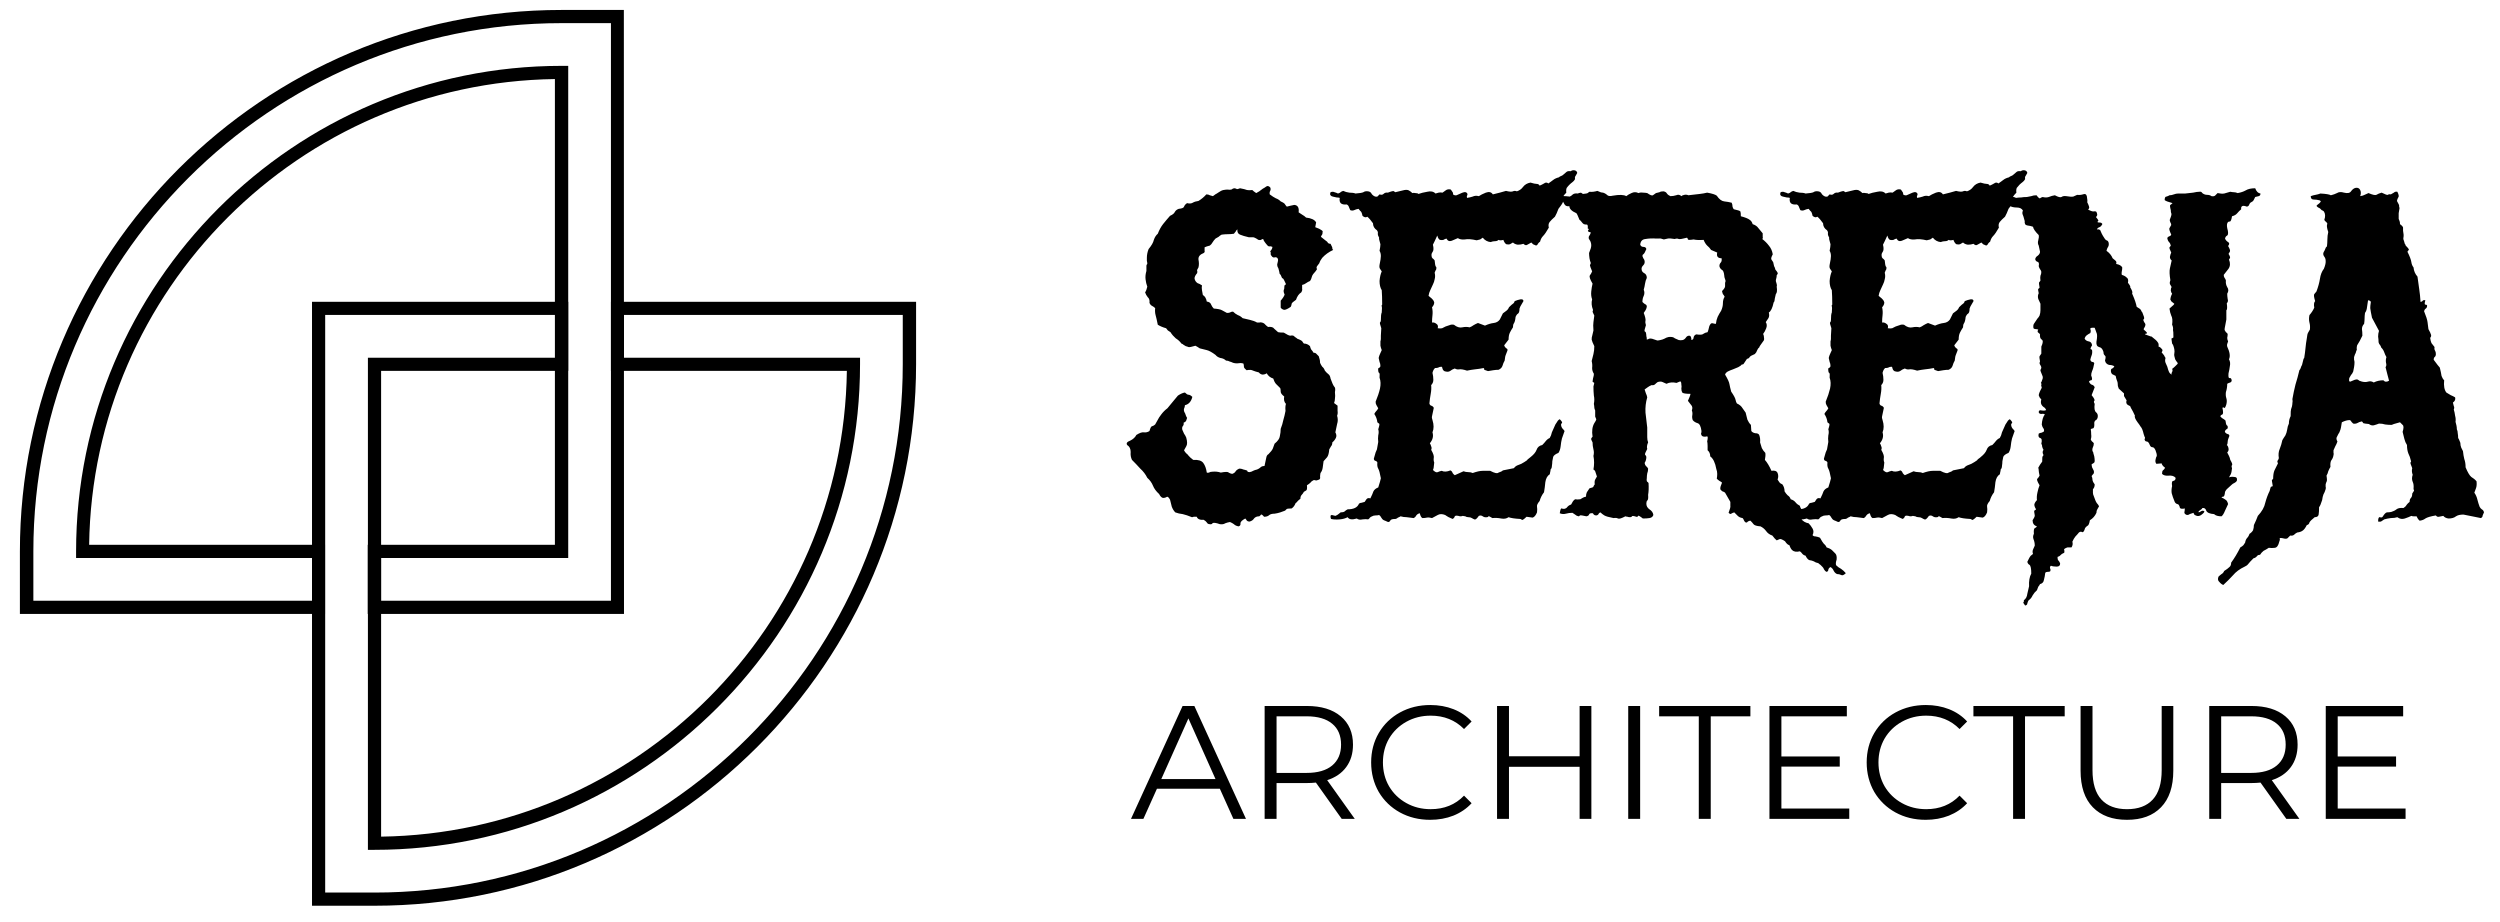
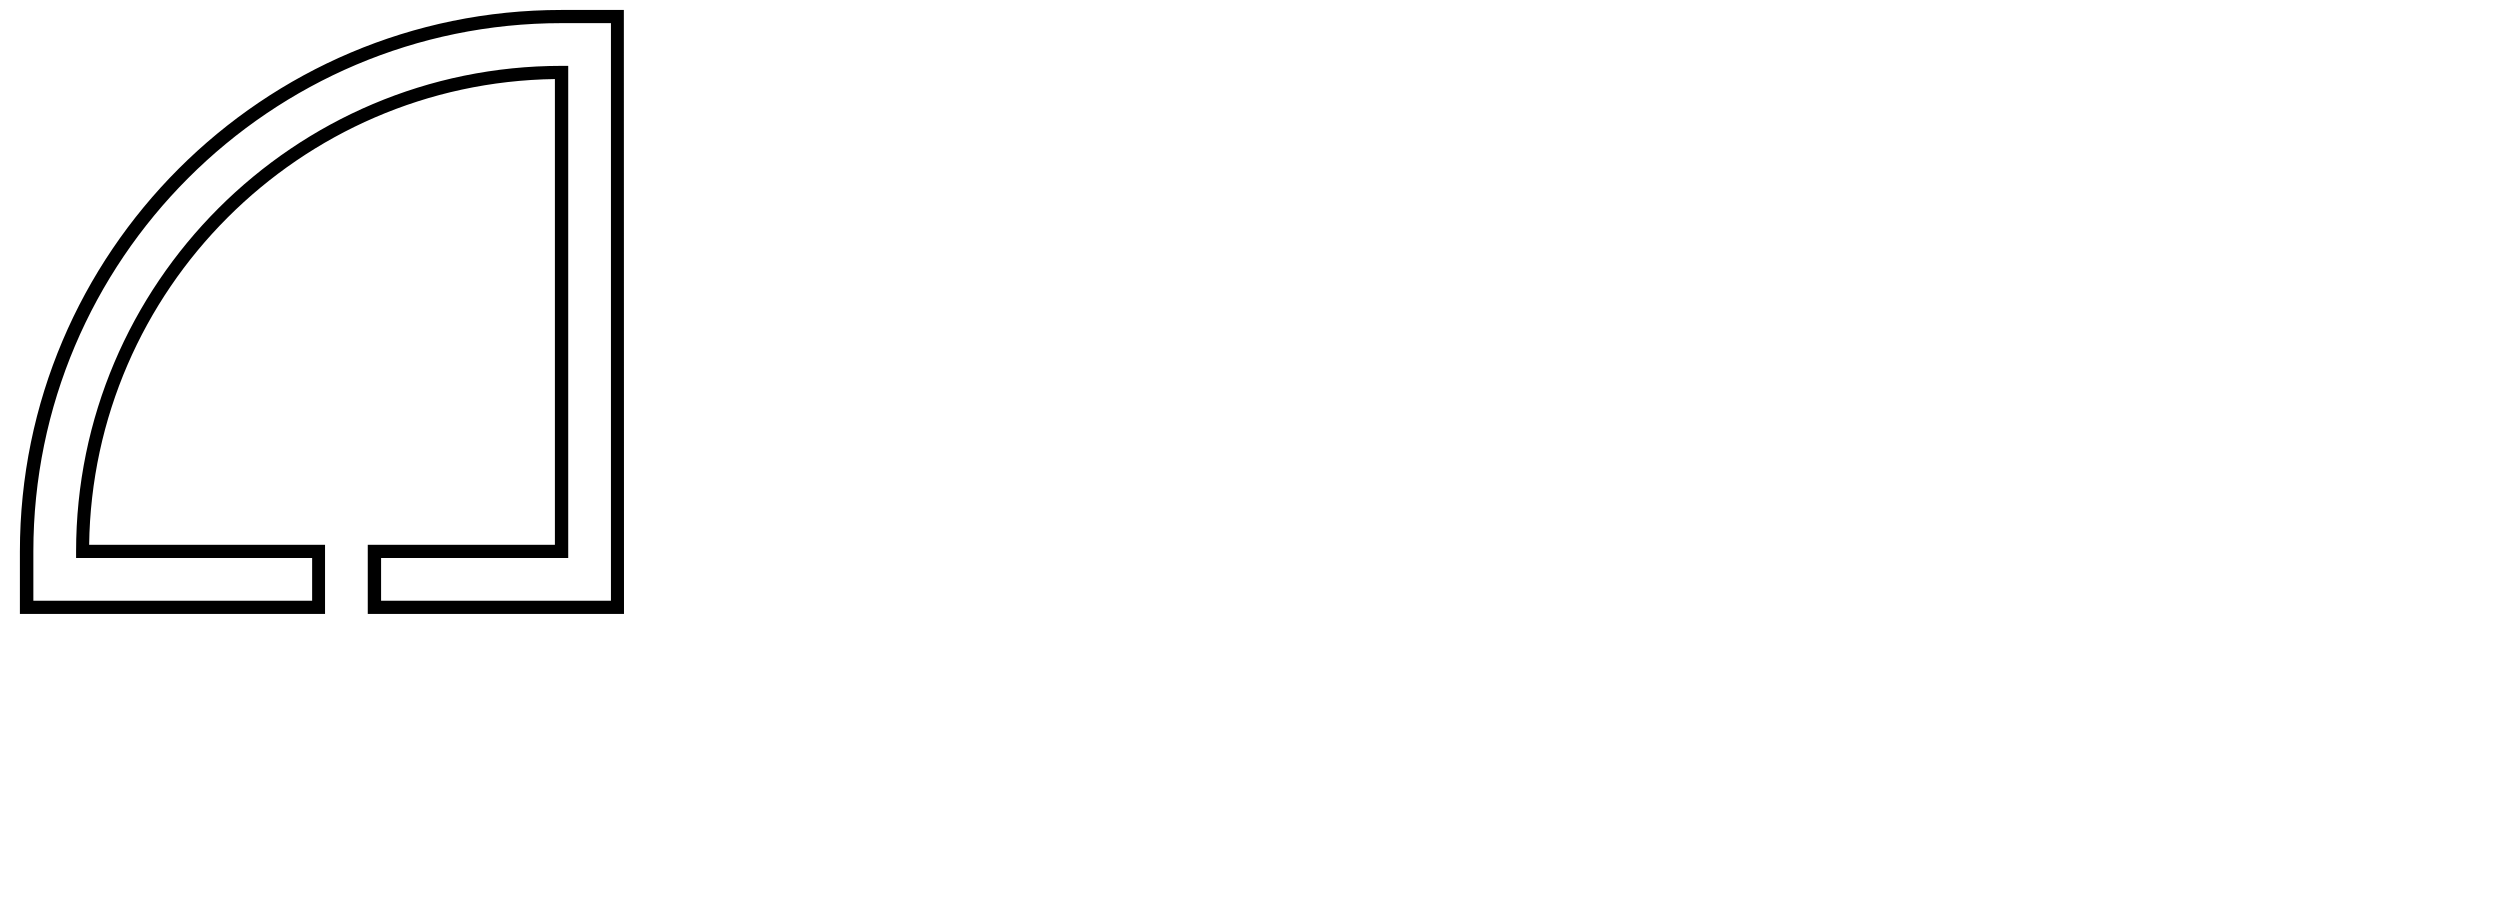
<svg xmlns="http://www.w3.org/2000/svg" width="122" height="45" viewBox="0 0 122 45" fill="none">
-   <path d="M65.273 19.796C65.273 19.867 65.273 19.952 65.273 20.052C65.287 20.137 65.28 20.216 65.251 20.287C65.294 20.429 65.294 20.564 65.251 20.692C65.223 20.806 65.195 20.941 65.166 21.098C65.223 21.198 65.23 21.29 65.188 21.375C65.145 21.461 65.088 21.532 65.017 21.589C65.017 21.674 64.995 21.738 64.953 21.781C64.924 21.824 64.896 21.873 64.867 21.93C64.853 22.115 64.817 22.243 64.761 22.314C64.704 22.372 64.647 22.436 64.59 22.507C64.576 22.62 64.561 22.727 64.547 22.827C64.533 22.926 64.497 23.012 64.44 23.083C64.426 23.154 64.419 23.218 64.419 23.275C64.433 23.332 64.419 23.375 64.376 23.403C64.334 23.417 64.291 23.432 64.248 23.446C64.22 23.446 64.177 23.439 64.12 23.424C64.049 23.453 63.992 23.496 63.95 23.553C63.907 23.595 63.85 23.638 63.779 23.681C63.793 23.837 63.779 23.922 63.736 23.937C63.708 23.951 63.672 23.972 63.629 24.001C63.601 24.058 63.565 24.108 63.523 24.15C63.48 24.193 63.459 24.257 63.459 24.342C63.416 24.371 63.373 24.406 63.331 24.449C63.302 24.492 63.267 24.527 63.224 24.556C63.181 24.67 63.117 24.755 63.032 24.812C62.875 24.812 62.79 24.826 62.776 24.855C62.761 24.869 62.74 24.89 62.712 24.919C62.64 24.947 62.562 24.976 62.477 25.004C62.391 25.032 62.299 25.054 62.199 25.068C62.085 25.068 62 25.089 61.943 25.132C61.886 25.189 61.801 25.218 61.687 25.218C61.616 25.132 61.566 25.096 61.538 25.111C61.523 25.139 61.495 25.168 61.452 25.196C61.338 25.196 61.253 25.232 61.196 25.303C61.153 25.374 61.082 25.424 60.983 25.452C60.911 25.452 60.862 25.431 60.833 25.388C60.819 25.36 60.798 25.331 60.769 25.303C60.613 25.388 60.534 25.466 60.534 25.538C60.548 25.609 60.52 25.659 60.449 25.687C60.349 25.673 60.271 25.637 60.214 25.58C60.157 25.538 60.093 25.502 60.022 25.474C59.937 25.488 59.858 25.509 59.787 25.538C59.73 25.58 59.645 25.595 59.531 25.58C59.332 25.509 59.211 25.495 59.168 25.538C59.14 25.58 59.097 25.595 59.04 25.58C58.969 25.58 58.919 25.552 58.891 25.495C58.862 25.452 58.812 25.41 58.741 25.367C58.556 25.381 58.443 25.331 58.4 25.218C58.343 25.218 58.293 25.218 58.25 25.218C58.222 25.232 58.194 25.239 58.165 25.239C57.994 25.168 57.845 25.118 57.717 25.089C57.589 25.075 57.468 25.047 57.354 25.004C57.283 24.933 57.226 24.84 57.183 24.727C57.155 24.613 57.126 24.499 57.098 24.385C57.027 24.257 56.97 24.214 56.927 24.257C56.884 24.285 56.827 24.3 56.756 24.3C56.685 24.285 56.621 24.221 56.564 24.108C56.422 23.979 56.322 23.844 56.265 23.702C56.208 23.56 56.116 23.432 55.988 23.318C55.903 23.147 55.789 22.998 55.646 22.869C55.518 22.727 55.383 22.585 55.241 22.443C55.184 22.329 55.163 22.201 55.177 22.058C55.177 21.902 55.12 21.788 55.006 21.717C54.949 21.631 54.999 21.56 55.155 21.503C55.298 21.432 55.397 21.34 55.454 21.226C55.611 21.126 55.732 21.084 55.817 21.098C55.917 21.112 56.009 21.091 56.095 21.034C56.137 20.877 56.18 20.799 56.223 20.799C56.28 20.785 56.329 20.756 56.372 20.714C56.472 20.529 56.536 20.415 56.564 20.372C56.607 20.315 56.642 20.265 56.671 20.223C56.756 20.109 56.856 20.009 56.97 19.924C57.098 19.767 57.197 19.646 57.269 19.561C57.34 19.476 57.411 19.39 57.482 19.305C57.61 19.22 57.724 19.17 57.824 19.155C57.895 19.227 57.952 19.262 57.994 19.262C58.051 19.262 58.115 19.298 58.186 19.369C58.13 19.597 58.008 19.732 57.824 19.774C57.824 19.831 57.809 19.888 57.781 19.945C57.767 20.002 57.774 20.059 57.802 20.116C57.831 20.159 57.852 20.209 57.866 20.265C57.88 20.308 57.902 20.351 57.93 20.393C57.916 20.436 57.902 20.479 57.888 20.522C57.873 20.564 57.831 20.6 57.76 20.628C57.774 20.7 57.76 20.756 57.717 20.799C57.688 20.842 57.681 20.899 57.696 20.97C57.724 21.041 57.752 21.105 57.781 21.162C57.824 21.219 57.859 21.283 57.888 21.354C57.944 21.553 57.944 21.695 57.888 21.781C57.845 21.852 57.809 21.916 57.781 21.973C57.809 22.03 57.845 22.08 57.888 22.122C57.93 22.151 57.966 22.186 57.994 22.229C58.037 22.286 58.115 22.357 58.229 22.443C58.471 22.428 58.635 22.478 58.72 22.592C58.805 22.706 58.862 22.862 58.891 23.062C58.919 23.076 58.955 23.076 58.998 23.062C59.04 23.033 59.097 23.019 59.168 23.019C59.31 23.005 59.446 23.019 59.574 23.062C59.801 23.019 59.929 23.019 59.958 23.062C60.001 23.09 60.058 23.111 60.129 23.126C60.214 23.097 60.271 23.055 60.3 22.998C60.342 22.941 60.399 22.898 60.47 22.869C60.541 22.869 60.591 22.877 60.62 22.891C60.648 22.905 60.698 22.919 60.769 22.934C60.84 22.948 60.876 22.969 60.876 22.998C60.876 23.026 60.911 23.04 60.983 23.04C61.054 23.026 61.111 23.005 61.153 22.976C61.21 22.948 61.274 22.926 61.345 22.912C61.417 22.884 61.474 22.848 61.516 22.805C61.559 22.763 61.623 22.741 61.708 22.741C61.751 22.556 61.779 22.421 61.794 22.336C61.808 22.25 61.843 22.194 61.9 22.165C62.014 22.051 62.085 21.959 62.114 21.888C62.142 21.802 62.171 21.724 62.199 21.653C62.356 21.525 62.441 21.404 62.455 21.29C62.484 21.162 62.498 21.041 62.498 20.927C62.555 20.785 62.598 20.642 62.626 20.5C62.669 20.358 62.704 20.209 62.733 20.052C62.719 19.91 62.726 19.796 62.754 19.71C62.669 19.625 62.64 19.504 62.669 19.348C62.555 19.262 62.498 19.184 62.498 19.113C62.498 19.042 62.491 18.985 62.477 18.942C62.406 18.871 62.334 18.8 62.263 18.729C62.206 18.657 62.164 18.572 62.135 18.473C61.993 18.43 61.886 18.344 61.815 18.216C61.758 18.259 61.687 18.28 61.602 18.28C61.53 18.266 61.474 18.231 61.431 18.174C61.317 18.145 61.224 18.117 61.153 18.088C61.082 18.046 60.975 18.038 60.833 18.067C60.762 18.01 60.719 17.96 60.705 17.918C60.705 17.875 60.698 17.818 60.684 17.747C60.627 17.718 60.548 17.711 60.449 17.725C60.364 17.74 60.271 17.733 60.172 17.704C60.114 17.676 60.058 17.654 60.001 17.64C59.958 17.612 59.901 17.597 59.83 17.597C59.759 17.526 59.666 17.483 59.553 17.469C59.453 17.441 59.375 17.391 59.318 17.32C59.147 17.192 59.005 17.113 58.891 17.085C58.777 17.057 58.663 17.028 58.549 17C58.464 16.943 58.393 16.9 58.336 16.872C58.151 16.928 58.037 16.95 57.994 16.936C57.966 16.921 57.923 16.907 57.866 16.893C57.824 16.864 57.788 16.843 57.76 16.829C57.731 16.8 57.696 16.779 57.653 16.765C57.582 16.665 57.489 16.58 57.375 16.509C57.276 16.423 57.19 16.324 57.119 16.21C57.077 16.181 57.034 16.153 56.991 16.125C56.963 16.082 56.934 16.046 56.906 16.018C56.749 15.975 56.614 15.918 56.5 15.847C56.457 15.634 56.422 15.477 56.393 15.377C56.365 15.278 56.358 15.164 56.372 15.036C56.329 14.993 56.28 14.958 56.223 14.929C56.166 14.901 56.123 14.851 56.095 14.78C56.109 14.652 56.08 14.559 56.009 14.502C55.952 14.431 55.91 14.353 55.881 14.268C55.91 14.225 55.931 14.182 55.945 14.139C55.959 14.082 55.974 14.033 55.988 13.99C55.945 13.876 55.917 13.755 55.903 13.627C55.888 13.499 55.903 13.364 55.945 13.222C55.945 13.079 55.945 12.994 55.945 12.966C55.945 12.937 55.959 12.909 55.988 12.88C55.988 12.823 55.981 12.773 55.967 12.731C55.967 12.674 55.967 12.624 55.967 12.581C55.967 12.51 55.974 12.439 55.988 12.368C56.002 12.297 56.023 12.226 56.052 12.154C56.194 11.984 56.28 11.834 56.308 11.706C56.351 11.578 56.415 11.479 56.5 11.407C56.571 11.222 56.657 11.066 56.756 10.938C56.87 10.795 56.984 10.66 57.098 10.532C57.226 10.475 57.304 10.411 57.333 10.34C57.375 10.269 57.439 10.219 57.525 10.191C57.681 10.176 57.767 10.141 57.781 10.084C57.809 10.013 57.859 9.956 57.93 9.913C58.044 9.942 58.137 9.935 58.208 9.892C58.279 9.849 58.371 9.821 58.485 9.806C58.627 9.721 58.756 9.614 58.869 9.486C58.941 9.486 58.998 9.501 59.04 9.529C59.097 9.543 59.147 9.557 59.19 9.572C59.303 9.486 59.367 9.444 59.382 9.444C59.41 9.429 59.431 9.415 59.446 9.401C59.545 9.33 59.631 9.287 59.702 9.273C59.787 9.259 59.851 9.251 59.894 9.251C60.022 9.266 60.1 9.259 60.129 9.23C60.157 9.202 60.2 9.187 60.257 9.187C60.314 9.202 60.349 9.216 60.364 9.23C60.392 9.23 60.442 9.216 60.513 9.187C60.669 9.216 60.783 9.244 60.855 9.273C60.926 9.287 61.011 9.287 61.111 9.273C61.153 9.316 61.217 9.365 61.303 9.422C61.36 9.394 61.41 9.365 61.452 9.337C61.509 9.294 61.566 9.251 61.623 9.209C61.68 9.18 61.737 9.145 61.794 9.102C61.851 9.059 61.915 9.074 61.986 9.145C62.014 9.202 62.014 9.259 61.986 9.316C61.957 9.358 61.95 9.415 61.964 9.486C62.078 9.572 62.178 9.636 62.263 9.678C62.349 9.707 62.427 9.757 62.498 9.828C62.626 9.885 62.697 9.935 62.712 9.977C62.74 10.02 62.768 10.056 62.797 10.084C62.868 10.07 62.925 10.056 62.968 10.041C63.025 10.027 63.089 10.013 63.16 9.999C63.331 10.013 63.402 10.134 63.373 10.361C63.444 10.404 63.508 10.447 63.565 10.489C63.622 10.518 63.679 10.561 63.736 10.618C63.992 10.646 64.156 10.724 64.227 10.852C64.198 10.995 64.184 11.073 64.184 11.087C64.341 11.144 64.433 11.187 64.462 11.215C64.49 11.229 64.519 11.251 64.547 11.279C64.547 11.379 64.533 11.443 64.504 11.471C64.49 11.486 64.476 11.514 64.462 11.557L64.675 11.727C64.746 11.77 64.789 11.813 64.803 11.856C64.832 11.884 64.874 11.898 64.931 11.898C65.002 12.026 65.031 12.105 65.017 12.133C65.017 12.147 65.031 12.169 65.059 12.197C64.846 12.297 64.668 12.425 64.526 12.581C64.455 12.681 64.412 12.752 64.398 12.795C64.398 12.823 64.383 12.852 64.355 12.88C64.284 12.966 64.248 13.022 64.248 13.051C64.248 13.079 64.255 13.108 64.27 13.136C64.227 13.207 64.184 13.264 64.142 13.307C64.099 13.35 64.063 13.399 64.035 13.456C64.006 13.57 63.971 13.656 63.928 13.713C63.857 13.741 63.793 13.777 63.736 13.819C63.679 13.862 63.615 13.89 63.544 13.905C63.544 13.976 63.544 14.04 63.544 14.097C63.558 14.139 63.544 14.196 63.501 14.268C63.387 14.339 63.302 14.46 63.245 14.63C63.117 14.716 63.046 14.78 63.032 14.822C63.032 14.865 63.017 14.915 62.989 14.972C62.847 15.072 62.74 15.121 62.669 15.121C62.598 15.107 62.541 15.072 62.498 15.015C62.498 14.858 62.498 14.744 62.498 14.673C62.598 14.559 62.662 14.46 62.69 14.374C62.633 14.26 62.626 14.168 62.669 14.097C62.669 13.969 62.683 13.905 62.712 13.905C62.74 13.89 62.754 13.876 62.754 13.862C62.683 13.706 62.64 13.62 62.626 13.606C62.612 13.592 62.59 13.577 62.562 13.563C62.519 13.449 62.484 13.385 62.455 13.371C62.441 13.357 62.434 13.328 62.434 13.286C62.406 13.143 62.377 13.058 62.349 13.03C62.334 12.987 62.327 12.944 62.327 12.902C62.356 12.788 62.37 12.716 62.37 12.688C62.37 12.645 62.356 12.61 62.327 12.581C62.285 12.553 62.242 12.546 62.199 12.56C62.171 12.574 62.135 12.567 62.093 12.539C62.036 12.482 62.007 12.432 62.007 12.389C62.021 12.347 62.014 12.304 61.986 12.261C62.057 12.19 62.093 12.119 62.093 12.048C62.036 12.019 61.986 12.012 61.943 12.026C61.915 12.026 61.886 12.012 61.858 11.984C61.73 11.841 61.658 11.735 61.644 11.664C61.602 11.664 61.566 11.678 61.538 11.706C61.509 11.72 61.466 11.72 61.41 11.706C61.267 11.607 61.168 11.564 61.111 11.578C61.068 11.578 61.011 11.578 60.94 11.578C60.755 11.535 60.613 11.493 60.513 11.45C60.413 11.407 60.371 11.322 60.385 11.194C60.356 11.208 60.328 11.244 60.3 11.301C60.271 11.343 60.243 11.379 60.214 11.407C60.114 11.422 60.015 11.429 59.915 11.429C59.83 11.429 59.73 11.436 59.617 11.45C59.56 11.479 59.51 11.514 59.467 11.557C59.424 11.585 59.375 11.614 59.318 11.642C59.261 11.699 59.211 11.763 59.168 11.834C59.14 11.891 59.097 11.941 59.04 11.984C58.926 12.012 58.841 12.041 58.784 12.069C58.784 12.126 58.784 12.183 58.784 12.24C58.798 12.283 58.784 12.318 58.741 12.347C58.556 12.418 58.471 12.524 58.485 12.667C58.514 12.809 58.514 12.937 58.485 13.051C58.428 13.136 58.407 13.193 58.421 13.222C58.435 13.236 58.435 13.271 58.421 13.328C58.336 13.428 58.293 13.513 58.293 13.585C58.307 13.684 58.357 13.762 58.443 13.819C58.499 13.834 58.571 13.869 58.656 13.926C58.642 13.997 58.642 14.075 58.656 14.161C58.67 14.232 58.684 14.31 58.699 14.396C58.798 14.453 58.862 14.559 58.891 14.716C59.005 14.73 59.076 14.78 59.104 14.865C59.133 14.936 59.175 15 59.232 15.057C59.431 15.072 59.567 15.1 59.638 15.143C59.709 15.185 59.787 15.228 59.873 15.271C59.944 15.271 59.994 15.264 60.022 15.249C60.065 15.221 60.114 15.207 60.172 15.207C60.243 15.278 60.321 15.335 60.406 15.377C60.492 15.406 60.57 15.456 60.641 15.527C60.769 15.555 60.89 15.584 61.004 15.612C61.132 15.641 61.246 15.683 61.345 15.74C61.388 15.74 61.424 15.74 61.452 15.74C61.495 15.726 61.538 15.726 61.58 15.74C61.651 15.755 61.708 15.79 61.751 15.847C61.794 15.89 61.836 15.925 61.879 15.954C62.036 15.94 62.135 15.968 62.178 16.039C62.235 16.096 62.299 16.153 62.37 16.21C62.427 16.224 62.519 16.231 62.648 16.231C62.804 16.331 62.911 16.381 62.968 16.381C63.025 16.366 63.074 16.366 63.117 16.381C63.16 16.409 63.195 16.438 63.224 16.466C63.252 16.48 63.281 16.502 63.309 16.53C63.466 16.587 63.551 16.637 63.565 16.68C63.58 16.708 63.601 16.736 63.629 16.765C63.743 16.765 63.843 16.808 63.928 16.893C63.942 16.964 63.964 17.021 63.992 17.064C64.035 17.106 64.07 17.156 64.099 17.213C64.17 17.213 64.22 17.235 64.248 17.277C64.291 17.32 64.327 17.355 64.355 17.384C64.369 17.441 64.383 17.491 64.398 17.533C64.412 17.576 64.419 17.633 64.419 17.704C64.448 17.775 64.483 17.839 64.526 17.896C64.583 17.939 64.625 18.003 64.654 18.088C64.711 18.159 64.768 18.216 64.825 18.259C64.882 18.302 64.917 18.373 64.931 18.473C65.002 18.672 65.059 18.8 65.102 18.857C65.159 18.899 65.173 18.992 65.145 19.134C65.159 19.276 65.159 19.383 65.145 19.454C65.145 19.526 65.131 19.597 65.102 19.668L65.273 19.796ZM76.287 9.828C76.258 9.899 76.223 9.963 76.18 10.02C76.137 10.077 76.095 10.134 76.052 10.191C76.024 10.262 75.995 10.333 75.967 10.404C75.938 10.461 75.91 10.518 75.881 10.575C75.767 10.675 75.682 10.76 75.625 10.831C75.568 10.902 75.554 10.995 75.582 11.108C75.469 11.308 75.376 11.443 75.305 11.514C75.234 11.585 75.184 11.678 75.156 11.791C75.113 11.82 75.077 11.856 75.049 11.898C75.035 11.941 75.006 11.969 74.963 11.984C74.906 11.955 74.857 11.934 74.814 11.92C74.786 11.891 74.757 11.863 74.729 11.834C74.672 11.863 74.608 11.898 74.537 11.941C74.48 11.984 74.416 11.969 74.344 11.898C74.259 11.927 74.167 11.941 74.067 11.941C73.967 11.927 73.889 11.891 73.832 11.834C73.775 11.863 73.725 11.891 73.683 11.92C73.64 11.934 73.583 11.934 73.512 11.92C73.455 11.891 73.405 11.82 73.363 11.706C73.263 11.735 73.185 11.735 73.128 11.706C73.085 11.749 73.028 11.77 72.957 11.77C72.886 11.77 72.815 11.784 72.744 11.813C72.587 11.799 72.459 11.727 72.359 11.599C72.317 11.628 72.274 11.656 72.231 11.685C72.189 11.699 72.132 11.713 72.061 11.727C71.819 11.671 71.626 11.656 71.484 11.685C71.342 11.699 71.228 11.678 71.143 11.621C71.072 11.649 70.972 11.692 70.844 11.749C70.73 11.791 70.645 11.756 70.588 11.642C70.531 11.656 70.481 11.678 70.438 11.706C70.396 11.72 70.339 11.72 70.268 11.706C70.211 11.678 70.168 11.607 70.139 11.493C70.083 11.621 70.04 11.713 70.011 11.77C69.983 11.827 69.954 11.884 69.926 11.941C69.969 12.112 69.962 12.233 69.905 12.304C69.862 12.361 69.848 12.425 69.862 12.496C69.862 12.539 69.876 12.574 69.905 12.603C69.947 12.631 69.983 12.667 70.011 12.709C70.026 12.866 70.04 12.958 70.054 12.987C70.083 13.015 70.097 13.044 70.097 13.072C70.097 13.129 70.083 13.172 70.054 13.2C70.04 13.229 70.026 13.264 70.011 13.307C70.04 13.421 70.04 13.528 70.011 13.627C69.997 13.713 69.969 13.798 69.926 13.883C69.883 13.969 69.841 14.061 69.798 14.161C69.755 14.246 69.727 14.339 69.713 14.438C69.841 14.538 69.912 14.602 69.926 14.63C69.954 14.659 69.976 14.701 69.99 14.758C69.99 14.815 69.976 14.865 69.947 14.908C69.933 14.936 69.912 14.965 69.883 14.993C69.912 15.121 69.919 15.249 69.905 15.377C69.891 15.491 69.883 15.612 69.883 15.74C69.954 15.726 70.026 15.747 70.097 15.804C70.168 15.847 70.189 15.918 70.161 16.018C70.246 16.032 70.317 16.032 70.374 16.018C70.431 15.989 70.488 15.961 70.545 15.932C70.616 15.904 70.68 15.883 70.737 15.868C70.794 15.84 70.865 15.833 70.951 15.847C71.093 15.961 71.228 16.004 71.356 15.975C71.484 15.947 71.605 15.947 71.719 15.975C71.79 15.947 71.854 15.911 71.911 15.868C71.982 15.826 72.053 15.79 72.125 15.762L72.466 15.89C72.623 15.819 72.765 15.776 72.893 15.762C73.021 15.747 73.121 15.691 73.192 15.591L73.341 15.292C73.398 15.249 73.455 15.207 73.512 15.164C73.569 15.121 73.612 15.064 73.64 14.993C73.74 14.894 73.804 14.837 73.832 14.822C73.875 14.794 73.903 14.751 73.918 14.694C74.017 14.652 74.11 14.623 74.195 14.609C74.295 14.595 74.344 14.623 74.344 14.694C74.273 14.822 74.224 14.908 74.195 14.951C74.181 14.993 74.167 15.029 74.152 15.057C74.152 15.2 74.124 15.285 74.067 15.313C74.024 15.342 73.989 15.392 73.96 15.463C73.946 15.619 73.918 15.726 73.875 15.783C73.846 15.826 73.832 15.89 73.832 15.975C73.775 16.061 73.725 16.146 73.683 16.231C73.64 16.317 73.619 16.43 73.619 16.573L73.405 16.85C73.419 16.907 73.455 16.957 73.512 17C73.569 17.028 73.583 17.071 73.555 17.128C73.484 17.299 73.448 17.405 73.448 17.448C73.448 17.476 73.441 17.526 73.427 17.597C73.384 17.669 73.348 17.754 73.32 17.854C73.291 17.939 73.227 18.003 73.128 18.046C73.042 18.046 72.957 18.053 72.872 18.067C72.786 18.081 72.701 18.095 72.615 18.11C72.473 18.067 72.409 18.038 72.423 18.024C72.438 18.01 72.43 17.989 72.402 17.96C72.26 17.989 72.118 18.01 71.975 18.024C71.847 18.038 71.719 18.06 71.591 18.088C71.42 18.031 71.292 18.01 71.207 18.024C71.136 18.038 71.064 18.024 70.993 17.982C70.908 18.01 70.83 18.053 70.758 18.11C70.687 18.152 70.595 18.152 70.481 18.11C70.438 18.081 70.41 18.046 70.396 18.003C70.396 17.96 70.381 17.925 70.353 17.896C70.282 17.896 70.225 17.91 70.182 17.939C70.154 17.953 70.104 17.96 70.033 17.96C69.976 18.003 69.933 18.081 69.905 18.195C69.933 18.309 69.947 18.423 69.947 18.537C69.947 18.636 69.912 18.721 69.841 18.793C69.855 18.921 69.848 19.063 69.819 19.22C69.791 19.376 69.769 19.533 69.755 19.689C69.769 19.746 69.798 19.782 69.841 19.796C69.898 19.81 69.94 19.846 69.969 19.903C69.926 20.116 69.898 20.251 69.883 20.308C69.869 20.365 69.876 20.429 69.905 20.5C69.976 20.728 69.976 20.927 69.905 21.098C69.962 21.283 69.919 21.461 69.777 21.631C69.805 21.674 69.826 21.724 69.841 21.781C69.869 21.838 69.869 21.895 69.841 21.952C69.94 22.122 69.983 22.25 69.969 22.336C69.954 22.421 69.962 22.5 69.99 22.571C69.976 22.784 69.954 22.905 69.926 22.934C70.026 23.033 70.104 23.069 70.161 23.04C70.218 23.012 70.282 22.991 70.353 22.976C70.467 23.033 70.609 23.026 70.78 22.955C70.837 22.983 70.872 23.026 70.887 23.083C70.915 23.126 70.951 23.161 70.993 23.19L71.42 22.998C71.491 23.026 71.57 23.04 71.655 23.04C71.74 23.04 71.811 23.055 71.868 23.083C72.068 23.012 72.231 22.976 72.359 22.976C72.487 22.976 72.608 22.976 72.722 22.976C72.936 23.09 73.071 23.119 73.128 23.062C73.227 23.033 73.299 22.998 73.341 22.955C73.498 22.926 73.605 22.905 73.661 22.891C73.733 22.877 73.804 22.862 73.875 22.848C73.918 22.791 73.967 22.749 74.024 22.72C74.095 22.692 74.167 22.663 74.238 22.635C74.295 22.606 74.344 22.578 74.387 22.549C74.43 22.521 74.472 22.492 74.515 22.464C74.544 22.421 74.572 22.393 74.601 22.379C74.643 22.35 74.679 22.322 74.707 22.293C74.85 22.179 74.942 22.066 74.985 21.952C75.028 21.824 75.12 21.745 75.262 21.717C75.333 21.646 75.39 21.582 75.433 21.525C75.49 21.454 75.554 21.404 75.625 21.375C75.654 21.319 75.675 21.276 75.689 21.247C75.703 21.205 75.718 21.155 75.732 21.098L75.903 20.714C75.931 20.671 75.96 20.628 75.988 20.586C76.016 20.529 76.059 20.486 76.116 20.457C76.216 20.557 76.251 20.621 76.223 20.65C76.194 20.664 76.18 20.685 76.18 20.714C76.18 20.785 76.201 20.849 76.244 20.906C76.287 20.948 76.322 20.991 76.351 21.034L76.223 21.397C76.194 21.511 76.173 21.639 76.159 21.781C76.144 21.909 76.109 22.016 76.052 22.101C75.91 22.158 75.824 22.222 75.796 22.293C75.782 22.35 75.767 22.421 75.753 22.507C75.753 22.578 75.746 22.656 75.732 22.741C75.732 22.813 75.71 22.869 75.668 22.912C75.668 22.969 75.661 23.012 75.647 23.04C75.647 23.069 75.639 23.104 75.625 23.147C75.511 23.218 75.44 23.346 75.412 23.531C75.397 23.702 75.376 23.866 75.348 24.022C75.248 24.15 75.177 24.293 75.134 24.449C75.035 24.563 74.992 24.655 75.006 24.727C75.02 24.798 75.02 24.89 75.006 25.004C74.949 25.146 74.878 25.232 74.793 25.26L74.494 25.218C74.366 25.346 74.287 25.395 74.259 25.367C74.245 25.338 74.216 25.324 74.174 25.324C73.918 25.31 73.733 25.282 73.619 25.239C73.519 25.31 73.398 25.331 73.256 25.303C73.114 25.274 72.971 25.267 72.829 25.282C72.715 25.21 72.651 25.182 72.637 25.196C72.623 25.225 72.601 25.239 72.573 25.239C72.487 25.253 72.416 25.239 72.359 25.196C72.302 25.153 72.238 25.146 72.167 25.175C72.068 25.317 71.996 25.374 71.954 25.346C71.911 25.331 71.868 25.31 71.826 25.282C71.783 25.253 71.726 25.239 71.655 25.239C71.598 25.239 71.548 25.225 71.506 25.196C71.434 25.182 71.392 25.175 71.377 25.175C71.363 25.189 71.321 25.196 71.249 25.196C71.107 25.153 71.022 25.153 70.993 25.196C70.979 25.253 70.944 25.296 70.887 25.324C70.716 25.253 70.616 25.203 70.588 25.175C70.573 25.16 70.552 25.146 70.524 25.132C70.381 25.075 70.26 25.075 70.161 25.132C70.061 25.189 69.969 25.239 69.883 25.282C69.784 25.253 69.698 25.246 69.627 25.26C69.57 25.274 69.499 25.282 69.414 25.282C69.357 25.253 69.314 25.175 69.286 25.047C69.215 25.061 69.158 25.096 69.115 25.153C69.087 25.21 69.044 25.253 68.987 25.282C68.873 25.267 68.759 25.253 68.645 25.239C68.546 25.239 68.446 25.225 68.347 25.196C68.304 25.225 68.261 25.246 68.219 25.26C68.19 25.289 68.154 25.31 68.112 25.324C67.969 25.324 67.884 25.346 67.856 25.388C67.841 25.431 67.813 25.459 67.77 25.474C67.728 25.474 67.685 25.459 67.642 25.431C67.614 25.417 67.578 25.402 67.535 25.388C67.478 25.36 67.436 25.317 67.407 25.26C67.379 25.203 67.343 25.16 67.301 25.132C67.258 25.146 67.201 25.153 67.13 25.153C67.059 25.153 67.002 25.168 66.959 25.196C66.916 25.21 66.881 25.232 66.852 25.26C66.838 25.289 66.81 25.317 66.767 25.346C66.696 25.331 66.603 25.331 66.49 25.346C66.376 25.374 66.283 25.36 66.212 25.303C65.984 25.374 65.835 25.353 65.764 25.239C65.664 25.296 65.536 25.331 65.38 25.346C65.209 25.36 65.067 25.353 64.953 25.324C64.91 25.196 64.924 25.132 64.995 25.132C65.067 25.146 65.124 25.16 65.166 25.175C65.237 25.146 65.287 25.118 65.316 25.089C65.344 25.061 65.38 25.032 65.422 25.004C65.508 25.004 65.572 24.99 65.614 24.961C65.657 24.919 65.707 24.883 65.764 24.855C66.063 24.855 66.248 24.762 66.319 24.577C66.362 24.549 66.404 24.534 66.447 24.534C66.504 24.52 66.554 24.506 66.596 24.492C66.625 24.449 66.653 24.406 66.682 24.364C66.724 24.307 66.788 24.293 66.874 24.321C66.945 24.179 66.995 24.065 67.023 23.979C67.066 23.894 67.144 23.83 67.258 23.787C67.301 23.659 67.329 23.567 67.343 23.51C67.358 23.453 67.372 23.396 67.386 23.339C67.343 23.097 67.301 22.941 67.258 22.869C67.215 22.798 67.201 22.699 67.215 22.571C67.201 22.528 67.165 22.5 67.109 22.485C67.066 22.471 67.044 22.436 67.044 22.379C67.087 22.222 67.116 22.122 67.13 22.08C67.144 22.037 67.165 21.987 67.194 21.93L67.258 21.567C67.244 21.454 67.244 21.347 67.258 21.247C67.286 21.134 67.286 21.034 67.258 20.948C67.315 20.778 67.329 20.685 67.301 20.671C67.272 20.657 67.244 20.635 67.215 20.607C67.201 20.465 67.151 20.329 67.066 20.201C67.094 20.145 67.123 20.102 67.151 20.073C67.194 20.031 67.23 19.981 67.258 19.924C67.23 19.867 67.201 19.817 67.173 19.774C67.144 19.732 67.13 19.675 67.13 19.604C67.23 19.362 67.301 19.148 67.343 18.963C67.386 18.764 67.379 18.586 67.322 18.43C67.336 18.288 67.329 18.209 67.301 18.195C67.272 18.181 67.258 18.145 67.258 18.088C67.244 18.017 67.251 17.974 67.279 17.96C67.322 17.946 67.35 17.918 67.365 17.875C67.365 17.789 67.35 17.718 67.322 17.661C67.308 17.604 67.293 17.54 67.279 17.469C67.293 17.398 67.315 17.334 67.343 17.277C67.372 17.22 67.4 17.156 67.429 17.085C67.4 17.014 67.379 16.943 67.365 16.872C67.365 16.8 67.365 16.729 67.365 16.658C67.379 16.616 67.386 16.573 67.386 16.53C67.386 16.473 67.386 16.423 67.386 16.381L67.407 16.018C67.35 15.847 67.329 15.755 67.343 15.74C67.372 15.712 67.386 15.676 67.386 15.634C67.386 15.434 67.4 15.306 67.429 15.249C67.443 15.079 67.443 14.979 67.429 14.951C67.415 14.922 67.422 14.894 67.45 14.865C67.45 14.581 67.443 14.346 67.429 14.161C67.358 14.047 67.322 13.898 67.322 13.713C67.336 13.528 67.372 13.371 67.429 13.243C67.4 13.2 67.372 13.158 67.343 13.115C67.315 13.072 67.308 13.008 67.322 12.923C67.365 12.724 67.386 12.581 67.386 12.496C67.386 12.396 67.365 12.311 67.322 12.24C67.35 12.098 67.365 11.991 67.365 11.92C67.308 11.735 67.286 11.628 67.301 11.599C67.258 11.528 67.237 11.464 67.237 11.407C67.251 11.35 67.237 11.293 67.194 11.237C67.066 11.151 67.002 11.037 67.002 10.895C66.902 10.753 66.81 10.646 66.724 10.575C66.682 10.603 66.639 10.61 66.596 10.596C66.554 10.582 66.518 10.561 66.49 10.532C66.461 10.39 66.425 10.312 66.383 10.297C66.354 10.269 66.326 10.233 66.297 10.191C66.212 10.205 66.141 10.226 66.084 10.255C66.027 10.283 65.963 10.283 65.892 10.255C65.863 10.198 65.842 10.148 65.828 10.105C65.814 10.048 65.778 10.006 65.721 9.977C65.451 10.006 65.337 9.899 65.38 9.657C65.337 9.643 65.287 9.636 65.23 9.636C65.159 9.621 65.095 9.607 65.038 9.593C64.981 9.579 64.946 9.557 64.931 9.529C64.903 9.501 64.903 9.451 64.931 9.38C65.002 9.351 65.067 9.351 65.124 9.38C65.18 9.394 65.237 9.415 65.294 9.444C65.351 9.429 65.394 9.408 65.422 9.38C65.451 9.351 65.493 9.33 65.55 9.316C65.636 9.358 65.735 9.387 65.849 9.401C65.977 9.401 66.077 9.415 66.148 9.444C66.347 9.429 66.475 9.408 66.532 9.38C66.589 9.337 66.667 9.323 66.767 9.337C66.852 9.351 66.909 9.394 66.938 9.465C66.981 9.522 67.037 9.565 67.109 9.593C67.18 9.607 67.222 9.6 67.237 9.572C67.265 9.543 67.293 9.515 67.322 9.486C67.407 9.515 67.471 9.508 67.514 9.465C67.571 9.408 67.642 9.387 67.728 9.401C67.912 9.33 68.012 9.308 68.026 9.337C68.041 9.351 68.062 9.365 68.09 9.38L68.539 9.273C68.638 9.259 68.709 9.266 68.752 9.294C68.809 9.323 68.866 9.365 68.923 9.422C68.966 9.408 69.015 9.408 69.072 9.422C69.143 9.422 69.193 9.436 69.222 9.465C69.335 9.422 69.478 9.387 69.649 9.358C69.819 9.316 69.954 9.344 70.054 9.444C70.111 9.429 70.161 9.415 70.204 9.401C70.26 9.387 70.325 9.387 70.396 9.401C70.438 9.372 70.488 9.337 70.545 9.294C70.616 9.237 70.702 9.223 70.801 9.251C70.887 9.365 70.922 9.429 70.908 9.444C70.908 9.444 70.908 9.458 70.908 9.486C70.965 9.529 71.022 9.543 71.079 9.529C71.15 9.501 71.214 9.472 71.271 9.444C71.328 9.415 71.385 9.394 71.442 9.38C71.499 9.365 71.548 9.38 71.591 9.422C71.619 9.465 71.619 9.508 71.591 9.55C71.577 9.579 71.577 9.614 71.591 9.657C71.691 9.643 71.783 9.621 71.868 9.593C71.954 9.55 72.053 9.543 72.167 9.572C72.253 9.515 72.367 9.458 72.509 9.401C72.665 9.344 72.779 9.372 72.85 9.486C73.092 9.429 73.306 9.372 73.491 9.316C73.661 9.358 73.775 9.365 73.832 9.337C73.889 9.308 73.953 9.308 74.024 9.337C74.152 9.294 74.252 9.223 74.323 9.123C74.409 9.01 74.529 8.938 74.686 8.91C74.828 8.953 74.928 8.974 74.985 8.974C75.056 8.974 75.106 9.002 75.134 9.059C75.205 9.031 75.276 8.995 75.348 8.953C75.419 8.896 75.49 8.896 75.561 8.953C75.647 8.896 75.725 8.839 75.796 8.782C75.867 8.725 75.96 8.682 76.073 8.654C76.102 8.625 76.137 8.604 76.18 8.59C76.223 8.576 76.258 8.554 76.287 8.526C76.344 8.483 76.394 8.44 76.436 8.398C76.479 8.355 76.55 8.341 76.65 8.355C76.707 8.312 76.771 8.298 76.842 8.312C76.913 8.327 76.956 8.369 76.97 8.44C76.941 8.497 76.913 8.547 76.885 8.59C76.856 8.618 76.849 8.668 76.863 8.739C76.835 8.796 76.792 8.846 76.735 8.889C76.678 8.931 76.628 8.974 76.586 9.017C76.543 9.059 76.5 9.109 76.458 9.166C76.429 9.223 76.422 9.301 76.436 9.401C76.351 9.486 76.294 9.557 76.266 9.614L76.287 9.828ZM89.606 27.587C89.677 27.658 89.755 27.715 89.841 27.758C89.926 27.814 90.004 27.886 90.076 27.971C89.976 28.07 89.898 28.099 89.841 28.056C89.784 28.028 89.72 28.014 89.649 28.014C89.578 27.985 89.521 27.928 89.478 27.843C89.45 27.772 89.4 27.715 89.329 27.672C89.272 27.701 89.236 27.743 89.222 27.8C89.222 27.857 89.193 27.893 89.136 27.907C89.079 27.878 89.037 27.836 89.008 27.779C88.994 27.736 88.973 27.701 88.944 27.672C88.916 27.644 88.88 27.608 88.838 27.565C88.795 27.537 88.759 27.509 88.731 27.48C88.645 27.466 88.574 27.437 88.517 27.395C88.46 27.366 88.382 27.345 88.283 27.331C88.212 27.288 88.155 27.217 88.112 27.117C88.041 27.103 87.984 27.067 87.941 27.01C87.913 26.968 87.877 26.932 87.834 26.904C87.664 26.946 87.536 26.925 87.45 26.84C87.422 26.811 87.393 26.768 87.365 26.712C87.351 26.669 87.336 26.633 87.322 26.605C87.251 26.591 87.18 26.527 87.109 26.413C86.981 26.327 86.895 26.292 86.853 26.306C86.81 26.32 86.76 26.342 86.703 26.37C86.646 26.327 86.575 26.249 86.49 26.135C86.362 26.093 86.262 26.021 86.191 25.922C86.12 25.822 86.027 25.744 85.913 25.687C85.728 25.673 85.615 25.637 85.572 25.58C85.529 25.523 85.479 25.466 85.422 25.41C85.38 25.41 85.337 25.424 85.294 25.452C85.266 25.495 85.23 25.509 85.188 25.495C85.145 25.466 85.117 25.431 85.102 25.388C85.088 25.346 85.067 25.31 85.038 25.282C84.939 25.267 84.86 25.232 84.803 25.175C84.761 25.132 84.704 25.075 84.633 25.004C84.576 25.018 84.526 25.04 84.483 25.068C84.455 25.096 84.412 25.082 84.355 25.025C84.426 24.84 84.455 24.727 84.441 24.684C84.441 24.627 84.441 24.563 84.441 24.492L84.184 24.044C84.156 24.015 84.113 23.994 84.056 23.979C84.014 23.951 83.978 23.915 83.95 23.873C83.95 23.802 83.957 23.752 83.971 23.723C83.985 23.681 84.007 23.624 84.035 23.553C84.007 23.524 83.964 23.496 83.907 23.467C83.864 23.439 83.822 23.403 83.779 23.36C83.793 23.289 83.8 23.211 83.8 23.126C83.8 23.04 83.786 22.962 83.757 22.891C83.701 22.578 83.601 22.372 83.459 22.272C83.459 22.144 83.416 22.044 83.331 21.973C83.331 21.902 83.331 21.831 83.331 21.76C83.331 21.674 83.323 21.596 83.309 21.525C83.323 21.496 83.331 21.461 83.331 21.418C83.345 21.361 83.338 21.319 83.309 21.29C83.281 21.304 83.238 21.311 83.181 21.311C83.124 21.311 83.082 21.297 83.053 21.269C83.025 21.226 83.01 21.19 83.01 21.162C83.025 21.134 83.032 21.091 83.032 21.034C83.003 20.806 82.939 20.678 82.84 20.65C82.74 20.621 82.662 20.571 82.605 20.5C82.576 20.415 82.569 20.337 82.584 20.265C82.598 20.18 82.591 20.102 82.562 20.031C82.605 19.917 82.591 19.824 82.519 19.753C82.463 19.682 82.413 19.618 82.37 19.561C82.399 19.504 82.42 19.454 82.434 19.412C82.463 19.355 82.484 19.291 82.498 19.22C82.27 19.22 82.135 19.198 82.093 19.155C82.064 19.099 82.05 19.035 82.05 18.963C82.064 18.892 82.064 18.828 82.05 18.771C82.05 18.643 82.022 18.593 81.965 18.622C81.908 18.65 81.858 18.672 81.815 18.686C81.63 18.643 81.466 18.657 81.324 18.729C81.253 18.7 81.189 18.672 81.132 18.643C81.075 18.615 80.997 18.615 80.897 18.643C80.855 18.672 80.812 18.707 80.769 18.75C80.727 18.793 80.67 18.807 80.599 18.793C80.527 18.821 80.463 18.857 80.406 18.899C80.364 18.928 80.314 18.963 80.257 19.006C80.285 19.077 80.307 19.141 80.321 19.198C80.35 19.255 80.371 19.319 80.385 19.39C80.314 19.632 80.285 19.881 80.3 20.137C80.328 20.379 80.357 20.621 80.385 20.863C80.385 21.076 80.385 21.233 80.385 21.333C80.385 21.432 80.399 21.518 80.428 21.589C80.371 21.717 80.357 21.824 80.385 21.909C80.3 22.066 80.264 22.158 80.278 22.186C80.307 22.215 80.328 22.25 80.342 22.293C80.342 22.407 80.314 22.507 80.257 22.592C80.271 22.663 80.293 22.713 80.321 22.741C80.364 22.77 80.399 22.813 80.428 22.869C80.428 22.955 80.413 23.033 80.385 23.104C80.371 23.175 80.364 23.254 80.364 23.339C80.35 23.424 80.357 23.481 80.385 23.51C80.413 23.524 80.435 23.545 80.449 23.574C80.463 23.802 80.456 23.994 80.428 24.15C80.442 24.307 80.428 24.399 80.385 24.428C80.357 24.456 80.342 24.506 80.342 24.577C80.342 24.691 80.392 24.783 80.492 24.855C80.606 24.926 80.67 25.018 80.684 25.132C80.655 25.218 80.591 25.267 80.492 25.282C80.406 25.296 80.3 25.303 80.172 25.303C80.029 25.189 79.951 25.146 79.937 25.175C79.923 25.218 79.894 25.232 79.851 25.218C79.723 25.175 79.652 25.168 79.638 25.196C79.624 25.225 79.595 25.239 79.553 25.239C79.496 25.239 79.453 25.232 79.424 25.218C79.396 25.218 79.361 25.21 79.318 25.196C79.133 25.296 79.012 25.331 78.955 25.303C78.912 25.274 78.841 25.267 78.742 25.282C78.514 25.239 78.364 25.196 78.293 25.153C78.222 25.111 78.158 25.061 78.101 25.004C78.058 25.018 78.03 25.04 78.016 25.068C78.001 25.111 77.966 25.139 77.909 25.153C77.838 25.153 77.788 25.132 77.76 25.089C77.745 25.047 77.71 25.032 77.653 25.047C77.596 25.047 77.56 25.068 77.546 25.111C77.532 25.153 77.489 25.182 77.418 25.196C77.233 25.153 77.126 25.139 77.098 25.153C77.084 25.182 77.062 25.196 77.034 25.196C76.963 25.182 76.906 25.153 76.863 25.111C76.82 25.082 76.778 25.054 76.735 25.025C76.621 25.025 76.514 25.04 76.415 25.068C76.315 25.096 76.216 25.089 76.116 25.047C76.144 24.876 76.173 24.798 76.201 24.812C76.244 24.826 76.287 24.833 76.329 24.833C76.401 24.819 76.451 24.791 76.479 24.748C76.522 24.691 76.586 24.648 76.671 24.62C76.7 24.563 76.728 24.513 76.756 24.47C76.785 24.428 76.82 24.392 76.863 24.364C76.934 24.378 77.02 24.378 77.119 24.364C77.162 24.335 77.198 24.314 77.226 24.3C77.269 24.271 77.326 24.25 77.397 24.236C77.397 24.15 77.411 24.079 77.439 24.022C77.482 23.951 77.525 23.887 77.567 23.83C77.696 23.802 77.76 23.773 77.76 23.745C77.774 23.702 77.795 23.666 77.824 23.638C77.809 23.538 77.817 23.46 77.845 23.403C77.874 23.346 77.902 23.296 77.93 23.254C77.902 23.183 77.881 23.119 77.866 23.062C77.852 22.991 77.817 22.941 77.76 22.912C77.802 22.684 77.802 22.464 77.76 22.25C77.788 22.137 77.788 22.03 77.76 21.93C77.731 21.817 77.717 21.703 77.717 21.589C77.66 21.489 77.639 21.425 77.653 21.397C77.667 21.368 77.689 21.34 77.717 21.311C77.674 21.041 77.703 20.82 77.802 20.65C77.888 20.522 77.916 20.45 77.888 20.436C77.874 20.408 77.859 20.372 77.845 20.329V20.031C77.817 19.974 77.802 19.924 77.802 19.881C77.802 19.838 77.795 19.782 77.781 19.71C77.809 19.568 77.809 19.433 77.781 19.305C77.767 19.163 77.76 19.013 77.76 18.857C77.802 18.729 77.809 18.665 77.781 18.665C77.752 18.665 77.731 18.65 77.717 18.622C77.731 18.508 77.745 18.43 77.76 18.387C77.774 18.344 77.781 18.295 77.781 18.238C77.724 18.152 77.696 18.06 77.696 17.96C77.71 17.846 77.703 17.733 77.674 17.619C77.703 17.505 77.731 17.391 77.76 17.277C77.788 17.163 77.802 17.035 77.802 16.893C77.731 16.751 77.689 16.644 77.674 16.573C77.674 16.487 77.681 16.43 77.696 16.402C77.71 16.331 77.731 16.238 77.76 16.125C77.745 15.94 77.745 15.804 77.76 15.719C77.774 15.619 77.788 15.513 77.802 15.399C77.745 15.285 77.717 15.221 77.717 15.207C77.731 15.178 77.738 15.15 77.738 15.121C77.667 14.936 77.653 14.766 77.696 14.609C77.653 14.495 77.639 14.367 77.653 14.225C77.667 14.082 77.689 13.954 77.717 13.841C77.589 13.627 77.546 13.492 77.589 13.435C77.632 13.378 77.667 13.314 77.696 13.243C77.624 13.072 77.589 12.973 77.589 12.944C77.603 12.916 77.617 12.88 77.632 12.837C77.603 12.766 77.582 12.688 77.567 12.603C77.553 12.503 77.546 12.418 77.546 12.347C77.575 12.275 77.603 12.197 77.632 12.112C77.66 12.012 77.66 11.92 77.632 11.834C77.617 11.777 77.596 11.735 77.567 11.706C77.553 11.678 77.539 11.649 77.525 11.621C77.525 11.564 77.539 11.521 77.567 11.493C77.596 11.45 77.617 11.4 77.632 11.343C77.504 11.315 77.461 11.279 77.504 11.237C77.546 11.194 77.539 11.165 77.482 11.151C77.496 11.009 77.475 10.945 77.418 10.959C77.375 10.959 77.333 10.952 77.29 10.938C77.247 10.909 77.212 10.874 77.183 10.831C77.155 10.788 77.119 10.753 77.077 10.724C77.005 10.539 76.956 10.433 76.927 10.404C76.7 10.305 76.586 10.191 76.586 10.063C76.472 10.077 76.394 10.048 76.351 9.977C76.308 9.906 76.273 9.835 76.244 9.764C76.045 9.735 75.924 9.671 75.881 9.572C76.137 9.557 76.379 9.565 76.607 9.593C76.664 9.565 76.714 9.529 76.756 9.486C76.813 9.444 76.892 9.429 76.991 9.444C77.105 9.401 77.169 9.394 77.183 9.422C77.198 9.436 77.219 9.451 77.247 9.465C77.39 9.451 77.468 9.436 77.482 9.422C77.511 9.394 77.539 9.372 77.567 9.358C77.681 9.372 77.809 9.358 77.952 9.316C78.066 9.372 78.158 9.401 78.229 9.401C78.315 9.429 78.386 9.472 78.443 9.529C78.5 9.572 78.585 9.579 78.699 9.55C79.026 9.493 79.247 9.501 79.361 9.572C79.432 9.515 79.517 9.465 79.617 9.422C79.731 9.365 79.844 9.365 79.958 9.422C80.029 9.394 80.1 9.387 80.172 9.401C80.243 9.401 80.314 9.408 80.385 9.422C80.527 9.522 80.62 9.557 80.662 9.529C80.719 9.486 80.769 9.451 80.812 9.422C80.883 9.408 80.94 9.394 80.983 9.38C81.025 9.351 81.089 9.337 81.175 9.337C81.26 9.351 81.317 9.387 81.346 9.444C81.388 9.501 81.445 9.543 81.516 9.572C81.616 9.572 81.708 9.557 81.794 9.529C81.893 9.486 81.979 9.501 82.05 9.572C82.078 9.543 82.128 9.522 82.199 9.508C82.27 9.493 82.335 9.501 82.391 9.529C82.633 9.501 82.818 9.479 82.946 9.465C83.075 9.451 83.195 9.429 83.309 9.401C83.551 9.444 83.708 9.493 83.779 9.55C83.893 9.721 84.014 9.814 84.142 9.828C84.27 9.842 84.391 9.863 84.505 9.892C84.533 9.949 84.547 10.013 84.547 10.084C84.561 10.141 84.583 10.184 84.611 10.212C84.668 10.226 84.725 10.241 84.782 10.255C84.853 10.269 84.903 10.29 84.931 10.319C84.946 10.361 84.953 10.44 84.953 10.553C85.166 10.61 85.309 10.667 85.38 10.724C85.451 10.767 85.501 10.838 85.529 10.938C85.657 10.98 85.75 11.044 85.807 11.13C85.878 11.215 85.949 11.301 86.02 11.386C86.02 11.443 86.02 11.5 86.02 11.557C86.034 11.599 86.027 11.635 85.999 11.664C86.127 11.763 86.234 11.87 86.319 11.984C86.418 12.098 86.483 12.24 86.511 12.411C86.44 12.539 86.418 12.624 86.447 12.667C86.475 12.709 86.504 12.752 86.532 12.795C86.547 12.866 86.561 12.93 86.575 12.987C86.603 13.03 86.625 13.086 86.639 13.158C86.739 13.271 86.774 13.343 86.746 13.371C86.732 13.385 86.717 13.407 86.703 13.435C86.703 13.492 86.696 13.542 86.682 13.585C86.668 13.627 86.66 13.67 86.66 13.713C86.675 13.755 86.689 13.805 86.703 13.862C86.717 13.905 86.717 13.947 86.703 13.99C86.732 14.175 86.717 14.296 86.66 14.353C86.618 14.524 86.596 14.63 86.596 14.673C86.596 14.701 86.582 14.73 86.554 14.758C86.497 15.029 86.418 15.193 86.319 15.249C86.347 15.363 86.34 15.456 86.298 15.527C86.255 15.598 86.212 15.662 86.169 15.719C86.226 15.804 86.234 15.904 86.191 16.018C86.148 16.132 86.098 16.224 86.041 16.295C86.07 16.352 86.084 16.416 86.084 16.487C86.098 16.559 86.084 16.616 86.041 16.658C85.913 16.829 85.849 16.928 85.849 16.957C85.807 16.985 85.771 17.035 85.743 17.106C85.728 17.163 85.693 17.22 85.636 17.277C85.494 17.334 85.408 17.384 85.38 17.427C85.365 17.469 85.323 17.498 85.252 17.512C85.152 17.654 85.095 17.74 85.081 17.768C85.067 17.782 85.038 17.789 84.996 17.789C84.967 17.832 84.91 17.875 84.825 17.918C84.754 17.946 84.668 17.982 84.569 18.024C84.483 18.053 84.398 18.088 84.312 18.131C84.241 18.174 84.199 18.224 84.184 18.28C84.312 18.494 84.384 18.65 84.398 18.75C84.412 18.835 84.441 18.956 84.483 19.113C84.611 19.298 84.683 19.433 84.697 19.518C84.711 19.59 84.732 19.646 84.761 19.689C84.889 19.746 84.981 19.824 85.038 19.924C85.095 20.009 85.145 20.081 85.188 20.137C85.202 20.209 85.216 20.265 85.23 20.308C85.245 20.351 85.259 20.408 85.273 20.479C85.316 20.578 85.373 20.664 85.444 20.735L85.465 21.034C85.508 21.091 85.572 21.126 85.657 21.141C85.757 21.141 85.821 21.169 85.849 21.226C85.892 21.34 85.906 21.461 85.892 21.589C85.921 21.688 85.949 21.781 85.977 21.866C86.02 21.952 86.077 22.03 86.148 22.101C86.162 22.186 86.155 22.3 86.127 22.443C86.241 22.571 86.347 22.749 86.447 22.976C86.603 22.948 86.703 22.983 86.746 23.083C86.788 23.183 86.788 23.289 86.746 23.403C86.774 23.446 86.803 23.488 86.831 23.531C86.86 23.574 86.909 23.61 86.981 23.638C87.052 23.738 87.087 23.851 87.087 23.979C87.13 24.051 87.18 24.115 87.237 24.172C87.308 24.214 87.358 24.278 87.386 24.364C87.486 24.392 87.564 24.442 87.621 24.513C87.678 24.584 87.749 24.641 87.834 24.684C87.849 24.755 87.884 24.826 87.941 24.897C88.012 24.954 88.048 25.018 88.048 25.089C88.034 25.132 88.012 25.168 87.984 25.196C87.955 25.239 87.927 25.282 87.898 25.324C87.984 25.438 88.105 25.509 88.261 25.538C88.332 25.609 88.397 25.694 88.453 25.794C88.51 25.893 88.51 26 88.453 26.114C88.482 26.157 88.532 26.178 88.603 26.178C88.688 26.192 88.759 26.213 88.816 26.242C88.902 26.398 88.966 26.498 89.008 26.541C89.065 26.584 89.108 26.64 89.136 26.712C89.236 26.74 89.321 26.783 89.393 26.84C89.45 26.897 89.506 26.953 89.563 27.01C89.62 27.067 89.642 27.167 89.627 27.309C89.585 27.437 89.578 27.53 89.606 27.587ZM83.992 15.164C84.049 15.036 84.078 14.915 84.078 14.801C84.078 14.673 84.106 14.566 84.163 14.481C84.135 14.424 84.106 14.381 84.078 14.353C84.064 14.325 84.049 14.275 84.035 14.204C84.135 14.104 84.184 14.026 84.184 13.969C84.184 13.912 84.184 13.855 84.184 13.798C84.213 13.741 84.213 13.684 84.184 13.627C84.156 13.556 84.142 13.492 84.142 13.435C84.127 13.279 84.085 13.186 84.014 13.158C83.957 13.115 83.921 13.058 83.907 12.987C83.907 12.916 83.928 12.859 83.971 12.816C84.014 12.773 84.028 12.702 84.014 12.603C83.829 12.603 83.757 12.51 83.8 12.325C83.743 12.297 83.644 12.254 83.501 12.197C83.445 12.112 83.38 12.041 83.309 11.984C83.238 11.912 83.181 11.82 83.138 11.706C82.925 11.72 82.761 11.713 82.648 11.685C82.477 11.713 82.384 11.713 82.37 11.685C82.37 11.656 82.356 11.628 82.327 11.599C82.114 11.656 81.979 11.678 81.922 11.664C81.865 11.635 81.801 11.635 81.73 11.664C81.559 11.635 81.445 11.628 81.388 11.642C81.331 11.656 81.267 11.671 81.196 11.685C81.082 11.642 81.004 11.628 80.961 11.642C80.919 11.642 80.876 11.642 80.833 11.642C80.634 11.628 80.456 11.635 80.3 11.664C80.143 11.678 80.058 11.77 80.043 11.941C80.072 12.012 80.122 12.048 80.193 12.048C80.278 12.048 80.328 12.083 80.342 12.154C80.285 12.297 80.236 12.382 80.193 12.411C80.165 12.425 80.15 12.453 80.15 12.496C80.165 12.539 80.179 12.574 80.193 12.603C80.221 12.631 80.243 12.674 80.257 12.731C80.271 12.816 80.25 12.887 80.193 12.944C80.136 13.001 80.108 13.058 80.108 13.115C80.108 13.214 80.15 13.286 80.236 13.328C80.321 13.371 80.364 13.449 80.364 13.563C80.321 13.649 80.293 13.741 80.278 13.841C80.264 13.94 80.243 14.04 80.214 14.139C80.257 14.239 80.257 14.339 80.214 14.438C80.172 14.524 80.15 14.623 80.15 14.737C80.193 14.78 80.236 14.815 80.278 14.844C80.335 14.858 80.364 14.901 80.364 14.972C80.35 15.043 80.328 15.1 80.3 15.143C80.271 15.185 80.243 15.228 80.214 15.271C80.285 15.456 80.314 15.584 80.3 15.655C80.285 15.712 80.293 15.783 80.321 15.868C80.264 16.039 80.243 16.139 80.257 16.167C80.285 16.181 80.307 16.203 80.321 16.231C80.335 16.302 80.342 16.359 80.342 16.402C80.357 16.445 80.364 16.502 80.364 16.573C80.421 16.559 80.456 16.544 80.47 16.53C80.499 16.516 80.549 16.516 80.62 16.53C80.748 16.573 80.833 16.601 80.876 16.616C80.919 16.616 80.969 16.608 81.025 16.594C81.097 16.58 81.161 16.559 81.218 16.53C81.289 16.487 81.36 16.459 81.431 16.445C81.573 16.43 81.673 16.452 81.73 16.509C81.815 16.551 81.879 16.58 81.922 16.594C81.979 16.608 82.043 16.608 82.114 16.594C82.171 16.58 82.221 16.544 82.263 16.487C82.306 16.416 82.363 16.381 82.434 16.381C82.505 16.381 82.541 16.452 82.541 16.594C82.612 16.58 82.648 16.537 82.648 16.466C82.662 16.395 82.704 16.345 82.776 16.317C82.961 16.345 83.075 16.338 83.117 16.295C83.174 16.253 83.245 16.224 83.331 16.21C83.359 16.139 83.38 16.068 83.395 15.996C83.409 15.911 83.445 15.84 83.501 15.783C83.544 15.769 83.58 15.769 83.608 15.783C83.651 15.797 83.694 15.804 83.736 15.804C83.75 15.676 83.779 15.562 83.822 15.463C83.879 15.349 83.935 15.249 83.992 15.164ZM98.251 9.828C98.222 9.899 98.187 9.963 98.144 10.02C98.101 10.077 98.059 10.134 98.016 10.191C97.987 10.262 97.959 10.333 97.93 10.404C97.902 10.461 97.874 10.518 97.845 10.575C97.731 10.675 97.646 10.76 97.589 10.831C97.532 10.902 97.518 10.995 97.546 11.108C97.433 11.308 97.34 11.443 97.269 11.514C97.198 11.585 97.148 11.678 97.119 11.791C97.077 11.82 97.041 11.856 97.013 11.898C96.999 11.941 96.97 11.969 96.927 11.984C96.87 11.955 96.821 11.934 96.778 11.92C96.749 11.891 96.721 11.863 96.692 11.834C96.636 11.863 96.572 11.898 96.5 11.941C96.444 11.984 96.379 11.969 96.308 11.898C96.223 11.927 96.13 11.941 96.031 11.941C95.931 11.927 95.853 11.891 95.796 11.834C95.739 11.863 95.689 11.891 95.647 11.92C95.604 11.934 95.547 11.934 95.476 11.92C95.419 11.891 95.369 11.82 95.326 11.706C95.227 11.735 95.149 11.735 95.092 11.706C95.049 11.749 94.992 11.77 94.921 11.77C94.85 11.77 94.779 11.784 94.707 11.813C94.551 11.799 94.423 11.727 94.323 11.599C94.281 11.628 94.238 11.656 94.195 11.685C94.153 11.699 94.096 11.713 94.024 11.727C93.782 11.671 93.59 11.656 93.448 11.685C93.306 11.699 93.192 11.678 93.107 11.621C93.035 11.649 92.936 11.692 92.808 11.749C92.694 11.791 92.609 11.756 92.552 11.642C92.495 11.656 92.445 11.678 92.402 11.706C92.359 11.72 92.303 11.72 92.231 11.706C92.174 11.678 92.132 11.607 92.103 11.493C92.046 11.621 92.004 11.713 91.975 11.77C91.947 11.827 91.918 11.884 91.89 11.941C91.933 12.112 91.925 12.233 91.869 12.304C91.826 12.361 91.812 12.425 91.826 12.496C91.826 12.539 91.84 12.574 91.869 12.603C91.911 12.631 91.947 12.667 91.975 12.709C91.99 12.866 92.004 12.958 92.018 12.987C92.046 13.015 92.061 13.044 92.061 13.072C92.061 13.129 92.046 13.172 92.018 13.2C92.004 13.229 91.99 13.264 91.975 13.307C92.004 13.421 92.004 13.528 91.975 13.627C91.961 13.713 91.933 13.798 91.89 13.883C91.847 13.969 91.805 14.061 91.762 14.161C91.719 14.246 91.691 14.339 91.677 14.438C91.805 14.538 91.876 14.602 91.89 14.63C91.918 14.659 91.94 14.701 91.954 14.758C91.954 14.815 91.94 14.865 91.911 14.908C91.897 14.936 91.876 14.965 91.847 14.993C91.876 15.121 91.883 15.249 91.869 15.377C91.854 15.491 91.847 15.612 91.847 15.74C91.918 15.726 91.99 15.747 92.061 15.804C92.132 15.847 92.153 15.918 92.125 16.018C92.21 16.032 92.281 16.032 92.338 16.018C92.395 15.989 92.452 15.961 92.509 15.932C92.58 15.904 92.644 15.883 92.701 15.868C92.758 15.84 92.829 15.833 92.915 15.847C93.057 15.961 93.192 16.004 93.32 15.975C93.448 15.947 93.569 15.947 93.683 15.975C93.754 15.947 93.818 15.911 93.875 15.868C93.946 15.826 94.017 15.79 94.088 15.762L94.43 15.89C94.587 15.819 94.729 15.776 94.857 15.762C94.985 15.747 95.085 15.691 95.156 15.591L95.305 15.292C95.362 15.249 95.419 15.207 95.476 15.164C95.533 15.121 95.576 15.064 95.604 14.993C95.704 14.894 95.768 14.837 95.796 14.822C95.839 14.794 95.867 14.751 95.881 14.694C95.981 14.652 96.073 14.623 96.159 14.609C96.258 14.595 96.308 14.623 96.308 14.694C96.237 14.822 96.187 14.908 96.159 14.951C96.145 14.993 96.13 15.029 96.116 15.057C96.116 15.2 96.088 15.285 96.031 15.313C95.988 15.342 95.953 15.392 95.924 15.463C95.91 15.619 95.881 15.726 95.839 15.783C95.81 15.826 95.796 15.89 95.796 15.975C95.739 16.061 95.689 16.146 95.647 16.231C95.604 16.317 95.583 16.43 95.583 16.573L95.369 16.85C95.383 16.907 95.419 16.957 95.476 17C95.533 17.028 95.547 17.071 95.519 17.128C95.447 17.299 95.412 17.405 95.412 17.448C95.412 17.476 95.405 17.526 95.391 17.597C95.348 17.669 95.312 17.754 95.284 17.854C95.255 17.939 95.191 18.003 95.092 18.046C95.006 18.046 94.921 18.053 94.835 18.067C94.75 18.081 94.665 18.095 94.579 18.11C94.437 18.067 94.373 18.038 94.387 18.024C94.401 18.01 94.394 17.989 94.366 17.96C94.224 17.989 94.081 18.01 93.939 18.024C93.811 18.038 93.683 18.06 93.555 18.088C93.384 18.031 93.256 18.01 93.171 18.024C93.1 18.038 93.028 18.024 92.957 17.982C92.872 18.01 92.793 18.053 92.722 18.11C92.651 18.152 92.559 18.152 92.445 18.11C92.402 18.081 92.374 18.046 92.359 18.003C92.359 17.96 92.345 17.925 92.317 17.896C92.246 17.896 92.189 17.91 92.146 17.939C92.118 17.953 92.068 17.96 91.997 17.96C91.94 18.003 91.897 18.081 91.869 18.195C91.897 18.309 91.911 18.423 91.911 18.537C91.911 18.636 91.876 18.721 91.805 18.793C91.819 18.921 91.812 19.063 91.783 19.22C91.755 19.376 91.733 19.533 91.719 19.689C91.733 19.746 91.762 19.782 91.805 19.796C91.862 19.81 91.904 19.846 91.933 19.903C91.89 20.116 91.862 20.251 91.847 20.308C91.833 20.365 91.84 20.429 91.869 20.5C91.94 20.728 91.94 20.927 91.869 21.098C91.925 21.283 91.883 21.461 91.74 21.631C91.769 21.674 91.79 21.724 91.805 21.781C91.833 21.838 91.833 21.895 91.805 21.952C91.904 22.122 91.947 22.25 91.933 22.336C91.918 22.421 91.925 22.5 91.954 22.571C91.94 22.784 91.918 22.905 91.89 22.934C91.99 23.033 92.068 23.069 92.125 23.04C92.182 23.012 92.246 22.991 92.317 22.976C92.431 23.033 92.573 23.026 92.744 22.955C92.801 22.983 92.836 23.026 92.85 23.083C92.879 23.126 92.915 23.161 92.957 23.19L93.384 22.998C93.455 23.026 93.534 23.04 93.619 23.04C93.704 23.04 93.775 23.055 93.832 23.083C94.031 23.012 94.195 22.976 94.323 22.976C94.451 22.976 94.572 22.976 94.686 22.976C94.9 23.09 95.035 23.119 95.092 23.062C95.191 23.033 95.262 22.998 95.305 22.955C95.462 22.926 95.568 22.905 95.625 22.891C95.696 22.877 95.768 22.862 95.839 22.848C95.881 22.791 95.931 22.749 95.988 22.72C96.059 22.692 96.13 22.663 96.202 22.635C96.258 22.606 96.308 22.578 96.351 22.549C96.394 22.521 96.436 22.492 96.479 22.464C96.507 22.421 96.536 22.393 96.564 22.379C96.607 22.35 96.643 22.322 96.671 22.293C96.814 22.179 96.906 22.066 96.949 21.952C96.991 21.824 97.084 21.745 97.226 21.717C97.297 21.646 97.354 21.582 97.397 21.525C97.454 21.454 97.518 21.404 97.589 21.375C97.618 21.319 97.639 21.276 97.653 21.247C97.667 21.205 97.681 21.155 97.696 21.098L97.867 20.714C97.895 20.671 97.923 20.628 97.952 20.586C97.98 20.529 98.023 20.486 98.08 20.457C98.18 20.557 98.215 20.621 98.187 20.65C98.158 20.664 98.144 20.685 98.144 20.714C98.144 20.785 98.165 20.849 98.208 20.906C98.251 20.948 98.286 20.991 98.315 21.034L98.187 21.397C98.158 21.511 98.137 21.639 98.123 21.781C98.108 21.909 98.073 22.016 98.016 22.101C97.874 22.158 97.788 22.222 97.76 22.293C97.746 22.35 97.731 22.421 97.717 22.507C97.717 22.578 97.71 22.656 97.696 22.741C97.696 22.813 97.674 22.869 97.632 22.912C97.632 22.969 97.625 23.012 97.61 23.04C97.61 23.069 97.603 23.104 97.589 23.147C97.475 23.218 97.404 23.346 97.376 23.531C97.361 23.702 97.34 23.866 97.311 24.022C97.212 24.15 97.141 24.293 97.098 24.449C96.999 24.563 96.956 24.655 96.97 24.727C96.984 24.798 96.984 24.89 96.97 25.004C96.913 25.146 96.842 25.232 96.757 25.26L96.458 25.218C96.33 25.346 96.251 25.395 96.223 25.367C96.209 25.338 96.18 25.324 96.138 25.324C95.881 25.31 95.696 25.282 95.583 25.239C95.483 25.31 95.362 25.331 95.22 25.303C95.077 25.274 94.935 25.267 94.793 25.282C94.679 25.21 94.615 25.182 94.601 25.196C94.587 25.225 94.565 25.239 94.537 25.239C94.451 25.253 94.38 25.239 94.323 25.196C94.266 25.153 94.202 25.146 94.131 25.175C94.031 25.317 93.96 25.374 93.918 25.346C93.875 25.331 93.832 25.31 93.79 25.282C93.747 25.253 93.69 25.239 93.619 25.239C93.562 25.239 93.512 25.225 93.469 25.196C93.398 25.182 93.356 25.175 93.341 25.175C93.327 25.189 93.284 25.196 93.213 25.196C93.071 25.153 92.986 25.153 92.957 25.196C92.943 25.253 92.907 25.296 92.85 25.324C92.68 25.253 92.58 25.203 92.552 25.175C92.537 25.16 92.516 25.146 92.488 25.132C92.345 25.075 92.224 25.075 92.125 25.132C92.025 25.189 91.933 25.239 91.847 25.282C91.748 25.253 91.662 25.246 91.591 25.26C91.534 25.274 91.463 25.282 91.378 25.282C91.321 25.253 91.278 25.175 91.25 25.047C91.178 25.061 91.121 25.096 91.079 25.153C91.05 25.21 91.008 25.253 90.951 25.282C90.837 25.267 90.723 25.253 90.609 25.239C90.51 25.239 90.41 25.225 90.31 25.196C90.268 25.225 90.225 25.246 90.182 25.26C90.154 25.289 90.118 25.31 90.076 25.324C89.933 25.324 89.848 25.346 89.82 25.388C89.805 25.431 89.777 25.459 89.734 25.474C89.691 25.474 89.649 25.459 89.606 25.431C89.578 25.417 89.542 25.402 89.499 25.388C89.442 25.36 89.4 25.317 89.371 25.26C89.343 25.203 89.307 25.16 89.264 25.132C89.222 25.146 89.165 25.153 89.094 25.153C89.023 25.153 88.966 25.168 88.923 25.196C88.88 25.21 88.845 25.232 88.816 25.26C88.802 25.289 88.774 25.317 88.731 25.346C88.66 25.331 88.567 25.331 88.453 25.346C88.34 25.374 88.247 25.36 88.176 25.303C87.948 25.374 87.799 25.353 87.728 25.239C87.628 25.296 87.5 25.331 87.344 25.346C87.173 25.36 87.03 25.353 86.917 25.324C86.874 25.196 86.888 25.132 86.959 25.132C87.03 25.146 87.087 25.16 87.13 25.175C87.201 25.146 87.251 25.118 87.279 25.089C87.308 25.061 87.344 25.032 87.386 25.004C87.472 25.004 87.536 24.99 87.578 24.961C87.621 24.919 87.671 24.883 87.728 24.855C88.026 24.855 88.212 24.762 88.283 24.577C88.325 24.549 88.368 24.534 88.411 24.534C88.468 24.52 88.517 24.506 88.56 24.492C88.589 24.449 88.617 24.406 88.645 24.364C88.688 24.307 88.752 24.293 88.838 24.321C88.909 24.179 88.959 24.065 88.987 23.979C89.03 23.894 89.108 23.83 89.222 23.787C89.264 23.659 89.293 23.567 89.307 23.51C89.321 23.453 89.336 23.396 89.35 23.339C89.307 23.097 89.264 22.941 89.222 22.869C89.179 22.798 89.165 22.699 89.179 22.571C89.165 22.528 89.129 22.5 89.072 22.485C89.03 22.471 89.008 22.436 89.008 22.379C89.051 22.222 89.079 22.122 89.094 22.08C89.108 22.037 89.129 21.987 89.158 21.93L89.222 21.567C89.208 21.454 89.208 21.347 89.222 21.247C89.25 21.134 89.25 21.034 89.222 20.948C89.279 20.778 89.293 20.685 89.264 20.671C89.236 20.657 89.208 20.635 89.179 20.607C89.165 20.465 89.115 20.329 89.03 20.201C89.058 20.145 89.087 20.102 89.115 20.073C89.158 20.031 89.193 19.981 89.222 19.924C89.193 19.867 89.165 19.817 89.136 19.774C89.108 19.732 89.094 19.675 89.094 19.604C89.193 19.362 89.264 19.148 89.307 18.963C89.35 18.764 89.343 18.586 89.286 18.43C89.3 18.288 89.293 18.209 89.264 18.195C89.236 18.181 89.222 18.145 89.222 18.088C89.208 18.017 89.215 17.974 89.243 17.96C89.286 17.946 89.314 17.918 89.329 17.875C89.329 17.789 89.314 17.718 89.286 17.661C89.272 17.604 89.257 17.54 89.243 17.469C89.257 17.398 89.279 17.334 89.307 17.277C89.336 17.22 89.364 17.156 89.393 17.085C89.364 17.014 89.343 16.943 89.329 16.872C89.329 16.8 89.329 16.729 89.329 16.658C89.343 16.616 89.35 16.573 89.35 16.53C89.35 16.473 89.35 16.423 89.35 16.381L89.371 16.018C89.314 15.847 89.293 15.755 89.307 15.74C89.336 15.712 89.35 15.676 89.35 15.634C89.35 15.434 89.364 15.306 89.393 15.249C89.407 15.079 89.407 14.979 89.393 14.951C89.378 14.922 89.385 14.894 89.414 14.865C89.414 14.581 89.407 14.346 89.393 14.161C89.321 14.047 89.286 13.898 89.286 13.713C89.3 13.528 89.336 13.371 89.393 13.243C89.364 13.2 89.336 13.158 89.307 13.115C89.279 13.072 89.272 13.008 89.286 12.923C89.329 12.724 89.35 12.581 89.35 12.496C89.35 12.396 89.329 12.311 89.286 12.24C89.314 12.098 89.329 11.991 89.329 11.92C89.272 11.735 89.25 11.628 89.264 11.599C89.222 11.528 89.201 11.464 89.201 11.407C89.215 11.35 89.201 11.293 89.158 11.237C89.03 11.151 88.966 11.037 88.966 10.895C88.866 10.753 88.774 10.646 88.688 10.575C88.645 10.603 88.603 10.61 88.56 10.596C88.517 10.582 88.482 10.561 88.453 10.532C88.425 10.39 88.389 10.312 88.347 10.297C88.318 10.269 88.29 10.233 88.261 10.191C88.176 10.205 88.105 10.226 88.048 10.255C87.991 10.283 87.927 10.283 87.856 10.255C87.827 10.198 87.806 10.148 87.792 10.105C87.778 10.048 87.742 10.006 87.685 9.977C87.415 10.006 87.301 9.899 87.344 9.657C87.301 9.643 87.251 9.636 87.194 9.636C87.123 9.621 87.059 9.607 87.002 9.593C86.945 9.579 86.909 9.557 86.895 9.529C86.867 9.501 86.867 9.451 86.895 9.38C86.966 9.351 87.03 9.351 87.087 9.38C87.144 9.394 87.201 9.415 87.258 9.444C87.315 9.429 87.358 9.408 87.386 9.38C87.415 9.351 87.457 9.33 87.514 9.316C87.6 9.358 87.699 9.387 87.813 9.401C87.941 9.401 88.041 9.415 88.112 9.444C88.311 9.429 88.439 9.408 88.496 9.38C88.553 9.337 88.631 9.323 88.731 9.337C88.816 9.351 88.873 9.394 88.902 9.465C88.944 9.522 89.001 9.565 89.072 9.593C89.144 9.607 89.186 9.6 89.201 9.572C89.229 9.543 89.257 9.515 89.286 9.486C89.371 9.515 89.435 9.508 89.478 9.465C89.535 9.408 89.606 9.387 89.691 9.401C89.876 9.33 89.976 9.308 89.99 9.337C90.004 9.351 90.026 9.365 90.054 9.38L90.502 9.273C90.602 9.259 90.673 9.266 90.716 9.294C90.773 9.323 90.83 9.365 90.887 9.422C90.929 9.408 90.979 9.408 91.036 9.422C91.107 9.422 91.157 9.436 91.186 9.465C91.299 9.422 91.442 9.387 91.612 9.358C91.783 9.316 91.918 9.344 92.018 9.444C92.075 9.429 92.125 9.415 92.167 9.401C92.224 9.387 92.288 9.387 92.359 9.401C92.402 9.372 92.452 9.337 92.509 9.294C92.58 9.237 92.665 9.223 92.765 9.251C92.85 9.365 92.886 9.429 92.872 9.444C92.872 9.444 92.872 9.458 92.872 9.486C92.929 9.529 92.986 9.543 93.043 9.529C93.114 9.501 93.178 9.472 93.235 9.444C93.292 9.415 93.349 9.394 93.405 9.38C93.462 9.365 93.512 9.38 93.555 9.422C93.583 9.465 93.583 9.508 93.555 9.55C93.541 9.579 93.541 9.614 93.555 9.657C93.654 9.643 93.747 9.621 93.832 9.593C93.918 9.55 94.017 9.543 94.131 9.572C94.216 9.515 94.33 9.458 94.473 9.401C94.629 9.344 94.743 9.372 94.814 9.486C95.056 9.429 95.269 9.372 95.454 9.316C95.625 9.358 95.739 9.365 95.796 9.337C95.853 9.308 95.917 9.308 95.988 9.337C96.116 9.294 96.216 9.223 96.287 9.123C96.372 9.01 96.493 8.938 96.65 8.91C96.792 8.953 96.892 8.974 96.949 8.974C97.02 8.974 97.07 9.002 97.098 9.059C97.169 9.031 97.24 8.995 97.311 8.953C97.383 8.896 97.454 8.896 97.525 8.953C97.61 8.896 97.689 8.839 97.76 8.782C97.831 8.725 97.923 8.682 98.037 8.654C98.066 8.625 98.101 8.604 98.144 8.59C98.187 8.576 98.222 8.554 98.251 8.526C98.308 8.483 98.357 8.44 98.4 8.398C98.443 8.355 98.514 8.341 98.614 8.355C98.671 8.312 98.734 8.298 98.806 8.312C98.877 8.327 98.919 8.369 98.934 8.44C98.905 8.497 98.877 8.547 98.848 8.59C98.82 8.618 98.813 8.668 98.827 8.739C98.799 8.796 98.756 8.846 98.699 8.889C98.642 8.931 98.592 8.974 98.549 9.017C98.507 9.059 98.464 9.109 98.421 9.166C98.393 9.223 98.386 9.301 98.4 9.401C98.315 9.486 98.258 9.557 98.229 9.614L98.251 9.828ZM110.054 9.187C110.111 9.344 110.197 9.429 110.311 9.444C110.311 9.515 110.282 9.557 110.225 9.572C110.182 9.586 110.126 9.6 110.054 9.614C109.997 9.742 109.955 9.814 109.926 9.828C109.912 9.842 109.877 9.863 109.82 9.892C109.791 9.92 109.77 9.956 109.756 9.999C109.741 10.041 109.706 10.07 109.649 10.084C109.535 10.041 109.457 10.034 109.414 10.063C109.371 10.091 109.357 10.141 109.371 10.212C109.3 10.269 109.236 10.333 109.179 10.404C109.122 10.475 109.037 10.525 108.923 10.553C108.895 10.724 108.859 10.81 108.816 10.81C108.788 10.81 108.759 10.817 108.731 10.831C108.674 10.888 108.66 10.988 108.688 11.13C108.745 11.329 108.745 11.45 108.688 11.493C108.631 11.521 108.596 11.571 108.582 11.642C108.61 11.713 108.66 11.77 108.731 11.813C108.802 11.856 108.802 11.92 108.731 12.005C108.816 12.147 108.845 12.24 108.816 12.283C108.802 12.311 108.781 12.347 108.752 12.389C108.824 12.503 108.845 12.574 108.816 12.603C108.802 12.617 108.788 12.638 108.774 12.667C108.845 12.837 108.838 12.987 108.752 13.115C108.667 13.229 108.589 13.328 108.518 13.414C108.518 13.471 108.532 13.521 108.56 13.563C108.589 13.592 108.61 13.634 108.624 13.691C108.61 13.805 108.631 13.912 108.688 14.011C108.759 14.111 108.759 14.218 108.688 14.332C108.688 14.403 108.695 14.488 108.71 14.588C108.738 14.673 108.724 14.744 108.667 14.801C108.695 15 108.688 15.114 108.646 15.143C108.646 15.299 108.646 15.406 108.646 15.463C108.646 15.52 108.646 15.562 108.646 15.591C108.617 15.762 108.596 15.876 108.582 15.932C108.567 15.989 108.56 16.046 108.56 16.103C108.589 16.146 108.61 16.181 108.624 16.21C108.653 16.224 108.681 16.253 108.71 16.295C108.71 16.366 108.703 16.43 108.688 16.487C108.688 16.544 108.703 16.601 108.731 16.658C108.717 16.701 108.703 16.744 108.688 16.786C108.674 16.815 108.674 16.857 108.688 16.914C108.816 17.185 108.845 17.391 108.774 17.533C108.831 17.633 108.845 17.747 108.816 17.875C108.802 17.989 108.781 18.102 108.752 18.216C108.738 18.373 108.752 18.451 108.795 18.451C108.852 18.437 108.888 18.465 108.902 18.537C108.916 18.593 108.895 18.636 108.838 18.665C108.781 18.679 108.731 18.7 108.688 18.729C108.688 18.871 108.667 19.006 108.624 19.134C108.61 19.248 108.617 19.348 108.646 19.433C108.674 19.518 108.674 19.618 108.646 19.732C108.603 19.874 108.567 19.931 108.539 19.903C108.51 19.874 108.482 19.874 108.454 19.903C108.496 20.088 108.496 20.194 108.454 20.223C108.411 20.237 108.375 20.265 108.347 20.308C108.375 20.351 108.411 20.386 108.454 20.415C108.51 20.443 108.56 20.479 108.603 20.522C108.617 20.65 108.639 20.728 108.667 20.756C108.71 20.771 108.724 20.82 108.71 20.906C108.639 20.948 108.596 20.991 108.582 21.034C108.567 21.062 108.575 21.091 108.603 21.119C108.631 21.148 108.667 21.169 108.71 21.183C108.752 21.183 108.781 21.212 108.795 21.269C108.738 21.397 108.71 21.496 108.71 21.567C108.71 21.639 108.695 21.688 108.667 21.717C108.71 21.745 108.738 21.802 108.752 21.888C108.767 21.959 108.745 22.023 108.688 22.08C108.717 22.137 108.745 22.194 108.774 22.25C108.802 22.307 108.824 22.372 108.838 22.443C108.923 22.585 108.952 22.67 108.923 22.699C108.895 22.727 108.895 22.777 108.923 22.848C108.909 22.991 108.888 23.09 108.859 23.147C108.831 23.204 108.802 23.254 108.774 23.296C108.845 23.268 108.93 23.261 109.03 23.275C109.144 23.275 109.186 23.339 109.158 23.467C109.129 23.51 109.087 23.545 109.03 23.574C108.987 23.588 108.944 23.617 108.902 23.659C108.774 23.773 108.695 23.844 108.667 23.873C108.639 23.901 108.61 23.944 108.582 24.001C108.567 24.157 108.539 24.236 108.496 24.236C108.454 24.236 108.425 24.25 108.411 24.278C108.482 24.307 108.546 24.342 108.603 24.385C108.66 24.413 108.703 24.485 108.731 24.599C108.703 24.67 108.653 24.776 108.582 24.919C108.525 25.061 108.468 25.153 108.411 25.196C108.24 25.196 108.119 25.16 108.048 25.089C107.835 25.075 107.706 25.018 107.664 24.919C107.635 24.819 107.571 24.776 107.472 24.791C107.472 24.819 107.436 24.855 107.365 24.897C107.294 24.94 107.272 24.976 107.301 25.004C107.344 24.99 107.386 24.968 107.429 24.94C107.486 24.912 107.536 24.919 107.578 24.961C107.564 25.004 107.529 25.047 107.472 25.089C107.429 25.132 107.379 25.16 107.322 25.175C107.265 25.189 107.208 25.182 107.152 25.153C107.095 25.139 107.059 25.096 107.045 25.025C106.945 25.054 106.881 25.075 106.853 25.089C106.824 25.118 106.782 25.132 106.725 25.132C106.639 25.104 106.597 25.061 106.597 25.004C106.611 24.947 106.618 24.883 106.618 24.812C106.504 24.84 106.426 24.833 106.383 24.791C106.355 24.663 106.312 24.599 106.255 24.599C106.198 24.584 106.155 24.549 106.127 24.492C106.056 24.321 106.006 24.179 105.978 24.065C105.963 23.951 105.97 23.837 105.999 23.723C105.97 23.553 105.992 23.467 106.063 23.467C106.134 23.453 106.17 23.403 106.17 23.318C106.098 23.232 105.985 23.197 105.828 23.211C105.686 23.225 105.579 23.197 105.508 23.126C105.508 23.04 105.522 22.983 105.551 22.955C105.593 22.926 105.629 22.884 105.657 22.827C105.558 22.756 105.501 22.684 105.487 22.613C105.344 22.628 105.259 22.635 105.23 22.635C105.188 22.578 105.174 22.514 105.188 22.443C105.202 22.357 105.223 22.293 105.252 22.25C105.252 22.179 105.245 22.13 105.23 22.101C105.216 22.058 105.202 22.016 105.188 21.973C105.145 21.873 105.095 21.824 105.038 21.824C104.981 21.824 104.939 21.788 104.91 21.717C104.868 21.603 104.818 21.546 104.761 21.546C104.704 21.546 104.668 21.511 104.654 21.439C104.683 21.383 104.683 21.34 104.654 21.311C104.64 21.269 104.626 21.226 104.611 21.183C104.569 20.998 104.519 20.877 104.462 20.82C104.419 20.749 104.37 20.678 104.313 20.607C104.199 20.45 104.156 20.344 104.185 20.287C104.113 20.13 104.064 20.031 104.035 19.988C104.007 19.945 103.978 19.888 103.95 19.817C103.907 19.803 103.857 19.774 103.8 19.732C103.758 19.675 103.751 19.611 103.779 19.54C103.708 19.426 103.665 19.355 103.651 19.326C103.651 19.284 103.651 19.241 103.651 19.198C103.509 19.07 103.423 18.992 103.395 18.963C103.381 18.921 103.366 18.878 103.352 18.835C103.352 18.721 103.338 18.636 103.309 18.579C103.281 18.508 103.26 18.43 103.245 18.344C103.188 18.316 103.132 18.288 103.075 18.259C103.032 18.216 103.011 18.159 103.011 18.088C103.011 18.031 103.032 17.996 103.075 17.982C103.117 17.967 103.153 17.932 103.181 17.875C103.11 17.832 103.032 17.811 102.947 17.811C102.861 17.797 102.797 17.754 102.754 17.683C102.726 17.626 102.719 17.583 102.733 17.555C102.747 17.512 102.754 17.462 102.754 17.405C102.74 17.377 102.719 17.348 102.69 17.32C102.662 17.291 102.648 17.242 102.648 17.17C102.605 17.028 102.534 16.95 102.434 16.936C102.335 16.907 102.292 16.822 102.306 16.68C102.349 16.452 102.349 16.302 102.306 16.231C102.278 16.16 102.249 16.082 102.221 15.996C102.064 15.982 101.993 16.004 102.007 16.061C102.036 16.117 102.036 16.181 102.007 16.253C101.95 16.281 101.894 16.317 101.837 16.359C101.78 16.402 101.744 16.459 101.73 16.53C101.773 16.601 101.837 16.644 101.922 16.658C102.022 16.672 102.079 16.736 102.093 16.85C102.022 16.964 102 17.028 102.029 17.042C102.057 17.042 102.079 17.057 102.093 17.085C102.107 17.185 102.1 17.27 102.071 17.341C102.043 17.412 102.022 17.483 102.007 17.555C102.022 17.612 102.05 17.647 102.093 17.661C102.15 17.661 102.185 17.683 102.2 17.725C102.171 17.896 102.135 18.024 102.093 18.11C102.064 18.181 102.05 18.252 102.05 18.323C102.107 18.465 102.107 18.544 102.05 18.558C102.007 18.558 101.972 18.579 101.943 18.622C101.972 18.693 102.015 18.743 102.071 18.771C102.143 18.785 102.192 18.828 102.221 18.899C102.135 19.127 102.086 19.255 102.071 19.284C102.2 19.44 102.242 19.533 102.2 19.561C102.171 19.59 102.178 19.639 102.221 19.71C102.192 19.924 102.214 20.059 102.285 20.116C102.356 20.173 102.384 20.251 102.37 20.351C102.356 20.422 102.328 20.472 102.285 20.5C102.242 20.515 102.214 20.557 102.2 20.628C102.214 20.799 102.192 20.892 102.135 20.906C102.093 20.906 102.057 20.92 102.029 20.948C102.043 21.02 102.05 21.105 102.05 21.205C102.064 21.29 102.057 21.368 102.029 21.439C102.043 21.482 102.064 21.518 102.093 21.546C102.121 21.56 102.15 21.589 102.178 21.631C102.178 21.703 102.164 21.767 102.135 21.824C102.107 21.881 102.1 21.945 102.114 22.016C102.143 22.044 102.157 22.08 102.157 22.122C102.171 22.165 102.185 22.215 102.2 22.272C102.228 22.443 102.228 22.542 102.2 22.571C102.171 22.599 102.128 22.628 102.071 22.656C102.071 22.699 102.079 22.749 102.093 22.805C102.121 22.862 102.15 22.919 102.178 22.976C102.192 23.047 102.185 23.097 102.157 23.126C102.128 23.154 102.1 23.19 102.071 23.232C102.1 23.289 102.114 23.353 102.114 23.424C102.128 23.496 102.164 23.567 102.221 23.638C102.221 23.738 102.192 23.816 102.135 23.873C102.135 23.915 102.135 23.972 102.135 24.044C102.135 24.1 102.15 24.157 102.178 24.214C102.235 24.385 102.285 24.499 102.328 24.556C102.37 24.599 102.406 24.648 102.434 24.705C102.406 24.762 102.377 24.812 102.349 24.855C102.32 24.897 102.306 24.954 102.306 25.025C102.235 25.182 102.128 25.303 101.986 25.388C101.958 25.559 101.915 25.651 101.858 25.666C101.815 25.694 101.78 25.73 101.751 25.772C101.709 25.929 101.659 25.993 101.602 25.965C101.559 25.936 101.509 25.943 101.452 25.986C101.396 26.057 101.339 26.121 101.282 26.178C101.225 26.249 101.175 26.334 101.132 26.434C101.161 26.534 101.146 26.626 101.09 26.712C101.018 26.712 100.954 26.712 100.897 26.712C100.841 26.726 100.784 26.754 100.727 26.797C100.755 26.925 100.748 26.989 100.705 26.989C100.677 27.003 100.648 27.017 100.62 27.032C100.535 27.117 100.478 27.16 100.449 27.16C100.421 27.16 100.407 27.174 100.407 27.203C100.407 27.274 100.421 27.323 100.449 27.352C100.492 27.395 100.52 27.444 100.535 27.501C100.535 27.601 100.478 27.651 100.364 27.651C100.25 27.651 100.158 27.637 100.086 27.608C100.044 27.637 100.029 27.679 100.044 27.736C100.072 27.793 100.072 27.843 100.044 27.886C100.015 27.9 99.972 27.907 99.916 27.907C99.873 27.907 99.837 27.921 99.809 27.95C99.795 28.078 99.773 28.192 99.745 28.291C99.731 28.405 99.667 28.476 99.553 28.505C99.524 28.561 99.496 28.604 99.467 28.633C99.453 28.675 99.432 28.732 99.403 28.803C99.318 28.875 99.247 28.96 99.19 29.059C99.147 29.159 99.083 29.237 98.998 29.294C98.969 29.337 98.948 29.387 98.934 29.444C98.934 29.501 98.898 29.536 98.827 29.55C98.756 29.465 98.727 29.408 98.742 29.38C98.77 29.366 98.777 29.337 98.763 29.294C98.863 29.223 98.919 29.116 98.934 28.974C98.962 28.846 98.991 28.725 99.019 28.611C99.005 28.355 99.04 28.149 99.126 27.992C99.126 27.75 99.097 27.608 99.04 27.565C98.984 27.537 98.948 27.487 98.934 27.416C99.005 27.259 99.062 27.16 99.105 27.117C99.147 27.089 99.183 27.06 99.211 27.032C99.183 26.961 99.183 26.89 99.211 26.818C99.24 26.747 99.268 26.683 99.297 26.626C99.297 26.512 99.275 26.406 99.233 26.306C99.204 26.221 99.211 26.135 99.254 26.05C99.24 25.893 99.254 25.801 99.297 25.772C99.339 25.758 99.375 25.73 99.403 25.687C99.261 25.644 99.19 25.545 99.19 25.388C99.204 25.36 99.225 25.324 99.254 25.282C99.282 25.239 99.297 25.196 99.297 25.153C99.268 25.011 99.261 24.933 99.275 24.919C99.304 24.904 99.332 24.883 99.361 24.855C99.304 24.769 99.275 24.691 99.275 24.62C99.29 24.549 99.332 24.477 99.403 24.406C99.389 24.293 99.396 24.172 99.425 24.044C99.453 23.901 99.489 23.78 99.531 23.681C99.418 23.496 99.382 23.389 99.425 23.36C99.467 23.318 99.503 23.268 99.531 23.211C99.503 23.083 99.489 22.998 99.489 22.955C99.489 22.912 99.482 22.869 99.467 22.827C99.496 22.77 99.524 22.72 99.553 22.677C99.595 22.62 99.631 22.571 99.659 22.528C99.659 22.357 99.667 22.272 99.681 22.272C99.695 22.258 99.709 22.236 99.724 22.208C99.667 22.108 99.667 22.023 99.724 21.952C99.695 21.909 99.674 21.859 99.659 21.802C99.659 21.745 99.645 21.695 99.617 21.653C99.659 21.482 99.638 21.39 99.553 21.375C99.482 21.347 99.46 21.276 99.489 21.162C99.531 21.134 99.574 21.119 99.617 21.119C99.659 21.105 99.702 21.084 99.745 21.055C99.759 20.984 99.745 20.927 99.702 20.884C99.674 20.842 99.652 20.785 99.638 20.714C99.652 20.5 99.702 20.337 99.787 20.223C99.759 20.194 99.702 20.187 99.617 20.201C99.546 20.201 99.503 20.173 99.489 20.116C99.489 20.031 99.538 20.002 99.638 20.031C99.738 20.045 99.809 20.038 99.852 20.009C99.823 19.938 99.78 19.888 99.724 19.86C99.681 19.831 99.645 19.789 99.617 19.732C99.588 19.661 99.588 19.582 99.617 19.497C99.588 19.454 99.56 19.419 99.531 19.39C99.517 19.362 99.503 19.326 99.489 19.284C99.503 19.212 99.524 19.148 99.553 19.091C99.581 19.035 99.61 18.978 99.638 18.921C99.61 18.835 99.603 18.785 99.617 18.771C99.631 18.743 99.624 18.714 99.595 18.686C99.624 18.643 99.645 18.593 99.659 18.537C99.688 18.48 99.695 18.423 99.681 18.366C99.595 18.166 99.56 18.06 99.574 18.046C99.603 18.017 99.617 17.974 99.617 17.918C99.603 17.875 99.581 17.832 99.553 17.789C99.524 17.747 99.524 17.697 99.553 17.64C99.524 17.498 99.517 17.412 99.531 17.384C99.56 17.341 99.588 17.299 99.617 17.256V16.914C99.702 16.729 99.709 16.616 99.638 16.573C99.567 16.53 99.538 16.445 99.553 16.317C99.538 16.288 99.51 16.26 99.467 16.231C99.425 16.203 99.425 16.153 99.467 16.082C99.425 16.068 99.382 16.061 99.339 16.061C99.297 16.061 99.261 16.046 99.233 16.018C99.218 15.918 99.225 15.847 99.254 15.804C99.282 15.762 99.311 15.719 99.339 15.676C99.368 15.634 99.396 15.591 99.425 15.548C99.467 15.505 99.503 15.456 99.531 15.399C99.56 15.313 99.574 15.228 99.574 15.143C99.574 15.057 99.574 14.951 99.574 14.822C99.546 14.751 99.51 14.673 99.467 14.588C99.439 14.488 99.446 14.396 99.489 14.31C99.46 14.182 99.453 14.111 99.467 14.097C99.496 14.082 99.517 14.061 99.531 14.033C99.503 13.89 99.496 13.805 99.51 13.777C99.538 13.748 99.56 13.72 99.574 13.691C99.56 13.592 99.56 13.513 99.574 13.456C99.603 13.399 99.617 13.335 99.617 13.264C99.603 13.207 99.581 13.165 99.553 13.136C99.524 13.094 99.503 13.044 99.489 12.987C99.517 12.859 99.496 12.788 99.425 12.773C99.368 12.759 99.332 12.716 99.318 12.645C99.332 12.574 99.375 12.517 99.446 12.475C99.517 12.418 99.553 12.354 99.553 12.283C99.51 12.083 99.489 11.984 99.489 11.984C99.446 11.912 99.439 11.827 99.467 11.727C99.496 11.628 99.503 11.543 99.489 11.471C99.318 11.301 99.225 11.165 99.211 11.066C99.14 11.037 99.048 11.016 98.934 11.002C98.834 10.988 98.791 10.916 98.806 10.788C98.763 10.618 98.727 10.504 98.699 10.447C98.685 10.39 98.692 10.333 98.72 10.276C98.663 10.176 98.564 10.127 98.421 10.127C98.279 10.127 98.158 10.098 98.059 10.041C97.902 9.97 97.802 9.899 97.76 9.828C97.774 9.7 97.824 9.607 97.909 9.55C97.98 9.536 98.03 9.536 98.059 9.55C98.087 9.565 98.115 9.586 98.144 9.614C98.229 9.6 98.308 9.614 98.379 9.657C98.478 9.643 98.564 9.636 98.635 9.636C98.706 9.621 98.799 9.614 98.912 9.614C98.984 9.6 99.055 9.586 99.126 9.572C99.197 9.543 99.282 9.529 99.382 9.529C99.467 9.643 99.524 9.693 99.553 9.678C99.581 9.65 99.624 9.629 99.681 9.614C99.795 9.643 99.894 9.643 99.98 9.614C100.079 9.572 100.179 9.543 100.278 9.529C100.435 9.614 100.542 9.643 100.599 9.614C100.656 9.572 100.734 9.557 100.833 9.572C100.99 9.6 101.104 9.607 101.175 9.593C101.246 9.565 101.31 9.536 101.367 9.508C101.452 9.522 101.545 9.515 101.645 9.486C101.744 9.444 101.808 9.472 101.837 9.572C101.865 9.742 101.872 9.835 101.858 9.849C101.858 9.849 101.858 9.856 101.858 9.87C101.943 10.041 101.972 10.141 101.943 10.169C101.929 10.184 101.915 10.205 101.901 10.233C102.015 10.29 102.1 10.319 102.157 10.319C102.228 10.305 102.278 10.312 102.306 10.34C102.349 10.44 102.356 10.504 102.328 10.532C102.313 10.546 102.299 10.568 102.285 10.596C102.384 10.71 102.42 10.774 102.392 10.788C102.363 10.788 102.356 10.81 102.37 10.852C102.484 10.852 102.548 10.867 102.562 10.895C102.591 10.909 102.598 10.931 102.584 10.959C102.555 11.016 102.513 11.059 102.456 11.087C102.399 11.101 102.356 11.137 102.328 11.194C102.441 11.18 102.505 11.215 102.52 11.301C102.548 11.372 102.584 11.443 102.626 11.514C102.698 11.642 102.754 11.713 102.797 11.727C102.854 11.742 102.89 11.784 102.904 11.856C102.918 11.941 102.904 12.012 102.861 12.069C102.833 12.112 102.811 12.169 102.797 12.24C102.939 12.339 103.039 12.46 103.096 12.603C103.124 12.631 103.167 12.667 103.224 12.709C103.281 12.752 103.295 12.809 103.267 12.88C103.423 12.909 103.523 12.966 103.566 13.051C103.566 13.122 103.558 13.186 103.544 13.243C103.53 13.3 103.53 13.357 103.544 13.414C103.644 13.442 103.722 13.485 103.779 13.542C103.85 13.585 103.872 13.67 103.843 13.798C103.943 13.926 103.978 13.997 103.95 14.011C104.035 14.154 104.071 14.246 104.057 14.289C104.042 14.317 104.049 14.353 104.078 14.396C104.177 14.623 104.241 14.815 104.27 14.972C104.398 15.043 104.469 15.1 104.483 15.143C104.498 15.185 104.519 15.221 104.547 15.249C104.619 15.42 104.647 15.52 104.633 15.548C104.619 15.562 104.604 15.584 104.59 15.612C104.604 15.655 104.619 15.691 104.633 15.719C104.661 15.747 104.683 15.783 104.697 15.826C104.697 15.883 104.683 15.932 104.654 15.975C104.626 16.004 104.611 16.039 104.611 16.082C104.754 16.196 104.804 16.26 104.761 16.274C104.718 16.274 104.69 16.288 104.676 16.317C104.804 16.359 104.882 16.388 104.91 16.402C104.939 16.416 104.967 16.423 104.996 16.423C105.166 16.551 105.266 16.644 105.295 16.701C105.337 16.744 105.351 16.815 105.337 16.914C105.394 16.928 105.444 16.964 105.487 17.021C105.544 17.064 105.544 17.121 105.487 17.192C105.586 17.306 105.636 17.377 105.636 17.405C105.65 17.419 105.664 17.441 105.679 17.469C105.65 17.555 105.65 17.633 105.679 17.704C105.707 17.761 105.736 17.825 105.764 17.896C105.793 18.01 105.821 18.095 105.849 18.152C105.878 18.209 105.921 18.252 105.978 18.28C105.963 18.238 105.97 18.195 105.999 18.152C106.027 18.095 106.027 18.046 105.999 18.003C106.056 17.96 106.106 17.918 106.148 17.875C106.191 17.832 106.234 17.789 106.276 17.747C106.262 17.69 106.241 17.654 106.212 17.64C106.198 17.612 106.177 17.576 106.148 17.533C106.106 17.405 106.091 17.313 106.106 17.256C106.12 17.185 106.12 17.113 106.106 17.042C106.077 16.9 106.042 16.808 105.999 16.765C105.97 16.594 105.963 16.509 105.978 16.509C106.006 16.509 106.034 16.494 106.063 16.466C106.063 16.253 106.056 16.132 106.042 16.103C106.056 16.018 106.042 15.932 105.999 15.847C106.027 15.648 106.013 15.498 105.956 15.399C105.914 15.299 105.885 15.185 105.871 15.057C105.97 14.972 106.034 14.915 106.063 14.886C106.091 14.858 106.106 14.837 106.106 14.822C105.992 14.737 105.935 14.687 105.935 14.673C105.949 14.659 105.942 14.645 105.914 14.63C105.914 14.545 105.942 14.445 105.999 14.332C105.97 14.303 105.949 14.253 105.935 14.182C105.935 14.097 105.949 14.04 105.978 14.011C105.949 13.954 105.921 13.905 105.892 13.862C105.878 13.805 105.885 13.741 105.914 13.67C105.871 13.414 105.864 13.222 105.892 13.094C105.921 12.966 105.949 12.837 105.978 12.709C105.921 12.667 105.892 12.61 105.892 12.539C105.906 12.453 105.928 12.382 105.956 12.325C105.885 12.183 105.857 12.098 105.871 12.069C105.899 12.041 105.921 12.012 105.935 11.984C105.921 11.912 105.892 11.856 105.849 11.813C105.807 11.77 105.778 11.706 105.764 11.621C105.778 11.578 105.807 11.55 105.849 11.535C105.906 11.521 105.942 11.493 105.956 11.45C105.871 11.265 105.842 11.158 105.871 11.13C105.899 11.087 105.928 11.037 105.956 10.98C105.956 10.938 105.942 10.895 105.914 10.852C105.885 10.795 105.878 10.746 105.892 10.703C105.963 10.532 105.985 10.433 105.956 10.404C105.942 10.376 105.935 10.326 105.935 10.255C105.892 10.098 105.885 10.013 105.914 9.999C105.956 9.97 105.992 9.942 106.02 9.913C105.807 9.856 105.679 9.806 105.636 9.764C105.636 9.65 105.664 9.593 105.721 9.593C105.778 9.579 105.828 9.557 105.871 9.529C105.942 9.529 106.013 9.515 106.084 9.486C106.155 9.458 106.227 9.444 106.298 9.444C106.397 9.444 106.511 9.444 106.639 9.444C106.767 9.429 106.895 9.415 107.023 9.401C107.152 9.372 107.251 9.358 107.322 9.358C107.393 9.344 107.443 9.365 107.472 9.422C107.543 9.479 107.621 9.508 107.706 9.508C107.792 9.508 107.863 9.529 107.92 9.572C107.991 9.586 108.048 9.579 108.091 9.55C108.133 9.508 108.176 9.465 108.219 9.422C108.347 9.451 108.454 9.458 108.539 9.444C108.639 9.415 108.738 9.387 108.838 9.358C108.909 9.372 108.966 9.38 109.009 9.38C109.065 9.38 109.129 9.394 109.201 9.422C109.357 9.394 109.485 9.351 109.585 9.294C109.699 9.223 109.855 9.187 110.054 9.187ZM121.004 24.727C121.033 24.783 121.068 24.826 121.111 24.855C121.168 24.883 121.204 24.933 121.218 25.004C121.189 25.061 121.168 25.111 121.154 25.153C121.154 25.21 121.125 25.253 121.068 25.282C120.926 25.253 120.784 25.225 120.641 25.196C120.513 25.168 120.371 25.139 120.215 25.111C120.058 25.111 119.937 25.139 119.852 25.196C119.766 25.267 119.645 25.303 119.489 25.303C119.375 25.289 119.29 25.246 119.233 25.175C119.162 25.189 119.09 25.203 119.019 25.218C118.962 25.232 118.913 25.21 118.87 25.153C118.614 25.196 118.443 25.246 118.358 25.303C118.286 25.36 118.194 25.395 118.08 25.41C118.023 25.367 117.973 25.296 117.931 25.196C117.888 25.196 117.838 25.196 117.781 25.196C117.739 25.196 117.703 25.189 117.675 25.175C117.589 25.218 117.482 25.26 117.354 25.303C117.226 25.346 117.105 25.324 116.991 25.239C116.906 25.267 116.799 25.282 116.671 25.282C116.557 25.296 116.451 25.317 116.351 25.346C116.308 25.374 116.266 25.402 116.223 25.431C116.195 25.459 116.138 25.466 116.052 25.452C116.052 25.296 116.081 25.225 116.138 25.239C116.209 25.267 116.259 25.253 116.287 25.196C116.358 25.082 116.422 25.018 116.479 25.004C116.55 25.004 116.622 24.997 116.693 24.983C116.792 24.954 116.878 24.912 116.949 24.855C117.02 24.798 117.134 24.776 117.29 24.791C117.361 24.748 117.411 24.698 117.44 24.641C117.482 24.584 117.532 24.534 117.589 24.492C117.589 24.406 117.61 24.342 117.653 24.3C117.696 24.257 117.717 24.186 117.717 24.086C117.788 23.987 117.817 23.93 117.803 23.915C117.788 23.901 117.781 23.88 117.781 23.851C117.795 23.709 117.781 23.595 117.739 23.51C117.696 23.41 117.696 23.296 117.739 23.168C117.696 23.055 117.689 22.948 117.717 22.848C117.646 22.677 117.618 22.585 117.632 22.571C117.66 22.542 117.667 22.514 117.653 22.485C117.625 22.357 117.582 22.236 117.525 22.122C117.482 22.009 117.461 21.873 117.461 21.717C117.404 21.631 117.361 21.532 117.333 21.418C117.305 21.304 117.276 21.19 117.248 21.076C117.305 20.892 117.305 20.778 117.248 20.735C117.205 20.692 117.162 20.65 117.12 20.607C116.977 20.65 116.878 20.678 116.821 20.692C116.778 20.707 116.742 20.721 116.714 20.735C116.6 20.735 116.493 20.728 116.394 20.714C116.308 20.685 116.209 20.671 116.095 20.671C116.024 20.7 115.938 20.728 115.839 20.756C115.753 20.771 115.675 20.749 115.604 20.692C115.448 20.678 115.355 20.664 115.327 20.65C115.312 20.621 115.291 20.593 115.263 20.564C115.177 20.578 115.099 20.607 115.028 20.65C114.971 20.678 114.907 20.685 114.836 20.671C114.807 20.642 114.779 20.614 114.75 20.586C114.736 20.543 114.708 20.515 114.665 20.5C114.551 20.5 114.423 20.536 114.281 20.607C114.252 20.82 114.224 20.956 114.195 21.012C114.181 21.069 114.153 21.126 114.11 21.183C114.081 21.24 114.053 21.297 114.025 21.354C114.01 21.411 114.025 21.475 114.067 21.546C114.039 21.631 114.003 21.71 113.961 21.781C113.932 21.838 113.904 21.902 113.875 21.973C113.875 22.016 113.875 22.058 113.875 22.101C113.889 22.13 113.889 22.165 113.875 22.208C113.861 22.307 113.825 22.393 113.768 22.464C113.726 22.535 113.712 22.642 113.726 22.784C113.683 22.855 113.647 22.926 113.619 22.998C113.605 23.069 113.576 23.14 113.534 23.211C113.562 23.382 113.562 23.481 113.534 23.51C113.519 23.538 113.505 23.581 113.491 23.638C113.491 23.666 113.491 23.702 113.491 23.745C113.505 23.787 113.505 23.83 113.491 23.873C113.462 23.972 113.427 24.058 113.384 24.129C113.356 24.2 113.334 24.293 113.32 24.406C113.263 24.591 113.213 24.705 113.171 24.748C113.171 24.904 113.164 25.025 113.149 25.111C113.135 25.196 113.071 25.239 112.957 25.239C112.815 25.353 112.73 25.438 112.701 25.495C112.687 25.566 112.644 25.609 112.573 25.623C112.502 25.765 112.431 25.858 112.36 25.901C112.303 25.943 112.217 25.972 112.104 25.986C112.047 26.014 111.997 26.05 111.954 26.093C111.911 26.135 111.847 26.149 111.762 26.135C111.734 26.164 111.698 26.199 111.655 26.242C111.627 26.285 111.57 26.299 111.485 26.285C111.314 26.242 111.235 26.242 111.25 26.285C111.264 26.327 111.257 26.377 111.228 26.434C111.186 26.619 111.115 26.719 111.015 26.733C110.915 26.747 110.816 26.747 110.716 26.733C110.631 26.79 110.545 26.84 110.46 26.882C110.389 26.939 110.332 27.003 110.289 27.075C110.218 27.075 110.168 27.096 110.14 27.139C110.097 27.195 110.04 27.231 109.969 27.245C109.841 27.373 109.756 27.466 109.713 27.523C109.67 27.58 109.613 27.622 109.542 27.651C109.3 27.765 109.108 27.907 108.966 28.078C108.809 28.248 108.653 28.405 108.496 28.547C108.425 28.519 108.361 28.469 108.304 28.398C108.233 28.341 108.219 28.256 108.261 28.142C108.304 28.099 108.354 28.056 108.411 28.014C108.468 27.985 108.51 27.935 108.539 27.864C108.653 27.793 108.738 27.729 108.795 27.672C108.852 27.629 108.88 27.558 108.88 27.459C109.037 27.245 109.186 26.996 109.329 26.712C109.386 26.683 109.435 26.648 109.478 26.605C109.507 26.562 109.535 26.52 109.563 26.477C109.578 26.377 109.613 26.299 109.67 26.242C109.713 26.199 109.748 26.135 109.777 26.05C109.848 26.007 109.905 25.95 109.948 25.879C109.976 25.794 109.99 25.708 109.99 25.623C110.019 25.552 110.054 25.474 110.097 25.388C110.126 25.317 110.154 25.246 110.182 25.175C110.382 24.961 110.503 24.748 110.545 24.534C110.602 24.321 110.673 24.129 110.759 23.958C110.787 23.816 110.816 23.745 110.844 23.745C110.887 23.745 110.908 23.73 110.908 23.702C110.88 23.56 110.866 23.474 110.866 23.446C110.88 23.417 110.901 23.389 110.93 23.36C110.93 23.19 110.951 23.055 110.994 22.955C111.051 22.841 111.107 22.727 111.164 22.613C111.136 22.556 111.129 22.514 111.143 22.485C111.171 22.457 111.193 22.414 111.207 22.357C111.179 22.186 111.193 22.037 111.25 21.909C111.307 21.767 111.349 21.624 111.378 21.482C111.406 21.439 111.428 21.404 111.442 21.375C111.47 21.333 111.499 21.29 111.527 21.247C111.57 21.162 111.598 21.069 111.613 20.97C111.627 20.856 111.655 20.756 111.698 20.671C111.698 20.6 111.705 20.536 111.719 20.479C111.734 20.422 111.755 20.365 111.783 20.308C111.783 20.123 111.79 20.009 111.805 19.967C111.819 19.924 111.833 19.881 111.847 19.838C111.862 19.767 111.869 19.71 111.869 19.668C111.883 19.611 111.883 19.547 111.869 19.476C111.911 19.234 111.961 18.999 112.018 18.771C112.089 18.544 112.153 18.309 112.21 18.067C112.239 18.038 112.26 18.003 112.274 17.96C112.289 17.903 112.31 17.854 112.338 17.811C112.381 17.654 112.402 17.569 112.402 17.555C112.402 17.526 112.417 17.498 112.445 17.469C112.473 17.299 112.495 17.135 112.509 16.978C112.523 16.822 112.545 16.665 112.573 16.509C112.587 16.366 112.609 16.274 112.637 16.231C112.666 16.189 112.694 16.139 112.723 16.082C112.737 15.954 112.73 15.84 112.701 15.74C112.673 15.627 112.673 15.505 112.701 15.377C112.801 15.264 112.879 15.143 112.936 15.015C112.908 14.858 112.922 14.751 112.979 14.694C112.922 14.509 112.908 14.396 112.936 14.353C112.979 14.296 113.014 14.253 113.043 14.225C113.128 13.997 113.185 13.791 113.213 13.606C113.242 13.407 113.306 13.243 113.406 13.115C113.477 12.944 113.505 12.809 113.491 12.709C113.491 12.638 113.462 12.567 113.406 12.496C113.363 12.425 113.363 12.354 113.406 12.283C113.434 12.24 113.455 12.197 113.47 12.154C113.484 12.098 113.512 12.055 113.555 12.026C113.569 11.912 113.576 11.799 113.576 11.685C113.576 11.557 113.591 11.436 113.619 11.322C113.548 11.123 113.534 10.988 113.576 10.916C113.548 10.86 113.519 10.824 113.491 10.81C113.462 10.795 113.441 10.767 113.427 10.724C113.484 10.568 113.477 10.433 113.406 10.319C113.377 10.29 113.342 10.269 113.299 10.255C113.27 10.226 113.242 10.198 113.213 10.169C113.057 10.098 113.014 10.041 113.085 9.999C113.171 9.942 113.228 9.885 113.256 9.828C113.228 9.785 113.185 9.764 113.128 9.764C113.085 9.75 113.036 9.742 112.979 9.742C112.922 9.742 112.872 9.735 112.829 9.721C112.787 9.693 112.765 9.643 112.765 9.572C112.836 9.543 112.915 9.522 113 9.508C113.085 9.493 113.164 9.472 113.235 9.444C113.505 9.458 113.676 9.486 113.747 9.529C113.861 9.501 113.961 9.465 114.046 9.422C114.131 9.365 114.245 9.358 114.387 9.401C114.558 9.444 114.672 9.422 114.729 9.337C114.8 9.237 114.878 9.18 114.964 9.166C115.063 9.152 115.134 9.187 115.177 9.273C115.22 9.358 115.22 9.458 115.177 9.572C115.277 9.557 115.348 9.536 115.391 9.508C115.448 9.479 115.512 9.451 115.583 9.422C115.782 9.508 115.91 9.536 115.967 9.508C116.038 9.465 116.123 9.429 116.223 9.401C116.394 9.486 116.493 9.522 116.522 9.508C116.565 9.479 116.614 9.472 116.671 9.486C116.728 9.458 116.778 9.429 116.821 9.401C116.863 9.358 116.92 9.344 116.991 9.358C117.063 9.501 117.077 9.593 117.034 9.636C117.006 9.678 116.984 9.735 116.97 9.806C117.056 9.949 117.091 10.034 117.077 10.063C117.077 10.091 117.084 10.12 117.098 10.148C117.084 10.233 117.07 10.319 117.056 10.404C117.056 10.489 117.056 10.582 117.056 10.682C117.07 10.724 117.084 10.76 117.098 10.788C117.112 10.817 117.12 10.867 117.12 10.938C117.233 11.023 117.283 11.087 117.269 11.13C117.269 11.172 117.269 11.215 117.269 11.258C117.297 11.4 117.305 11.507 117.29 11.578C117.276 11.635 117.283 11.692 117.312 11.749C117.326 11.806 117.34 11.856 117.354 11.898C117.383 11.927 117.397 11.955 117.397 11.984C117.525 12.112 117.575 12.183 117.546 12.197C117.532 12.211 117.511 12.24 117.482 12.283C117.596 12.51 117.66 12.681 117.675 12.795C117.689 12.894 117.724 12.98 117.781 13.051C117.795 13.222 117.86 13.371 117.973 13.499C118.002 13.713 118.03 13.919 118.059 14.118C118.087 14.303 118.109 14.509 118.123 14.737C118.18 14.723 118.215 14.701 118.229 14.673C118.258 14.645 118.301 14.637 118.358 14.652C118.315 14.794 118.315 14.865 118.358 14.865C118.4 14.865 118.429 14.879 118.443 14.908C118.443 14.979 118.422 15.029 118.379 15.057C118.336 15.086 118.308 15.128 118.294 15.185C118.393 15.427 118.45 15.605 118.464 15.719C118.479 15.833 118.493 15.947 118.507 16.061C118.578 16.189 118.621 16.281 118.635 16.338C118.649 16.395 118.635 16.445 118.592 16.487C118.607 16.601 118.628 16.687 118.656 16.744C118.699 16.8 118.749 16.864 118.806 16.936C118.792 17.007 118.799 17.064 118.827 17.106C118.856 17.149 118.87 17.206 118.87 17.277C118.87 17.348 118.848 17.398 118.806 17.427C118.777 17.455 118.763 17.498 118.763 17.555C118.848 17.669 118.913 17.754 118.955 17.811C118.998 17.868 119.033 17.91 119.062 17.939C119.105 18.11 119.133 18.245 119.147 18.344C119.176 18.43 119.218 18.501 119.275 18.558C119.247 18.828 119.283 19.027 119.382 19.155C119.453 19.198 119.524 19.241 119.596 19.284C119.667 19.312 119.738 19.348 119.809 19.39C119.837 19.49 119.802 19.575 119.702 19.646C119.717 19.703 119.731 19.76 119.745 19.817C119.773 19.86 119.773 19.917 119.745 19.988C119.773 20.073 119.795 20.173 119.809 20.287C119.837 20.386 119.845 20.486 119.83 20.586C119.845 20.642 119.859 20.7 119.873 20.756C119.887 20.813 119.894 20.877 119.894 20.948C119.923 21.005 119.937 21.069 119.937 21.141C119.951 21.212 119.958 21.29 119.958 21.375C119.987 21.418 120.008 21.461 120.022 21.503C120.037 21.532 120.051 21.567 120.065 21.61C120.065 21.695 120.079 21.774 120.108 21.845C120.136 21.902 120.165 21.959 120.193 22.016C120.207 22.158 120.229 22.286 120.257 22.4C120.3 22.514 120.321 22.649 120.321 22.805C120.421 23.047 120.513 23.204 120.599 23.275C120.698 23.332 120.784 23.403 120.855 23.488C120.869 23.617 120.862 23.723 120.834 23.809C120.805 23.88 120.777 23.958 120.748 24.044C120.819 24.143 120.869 24.257 120.898 24.385C120.926 24.499 120.962 24.613 121.004 24.727ZM116.308 18.558C116.38 18.643 116.472 18.65 116.586 18.579C116.557 18.465 116.529 18.359 116.501 18.259C116.472 18.145 116.444 18.031 116.415 17.918C116.458 17.861 116.465 17.789 116.437 17.704C116.422 17.604 116.429 17.512 116.458 17.427C116.415 17.355 116.38 17.277 116.351 17.192C116.323 17.106 116.273 17.028 116.202 16.957C116.188 16.9 116.166 16.857 116.138 16.829C116.109 16.8 116.088 16.758 116.074 16.701C116.074 16.616 116.067 16.523 116.052 16.423C116.052 16.324 116.067 16.231 116.095 16.146C116.038 16.032 115.981 15.925 115.924 15.826C115.867 15.726 115.81 15.619 115.753 15.505C115.711 15.306 115.682 15.15 115.668 15.036C115.668 14.965 115.675 14.886 115.689 14.801C115.718 14.716 115.675 14.666 115.561 14.652C115.533 14.851 115.512 14.993 115.497 15.079C115.483 15.15 115.455 15.214 115.412 15.271C115.398 15.37 115.391 15.463 115.391 15.548C115.391 15.619 115.384 15.705 115.369 15.804C115.298 15.876 115.263 15.961 115.263 16.061C115.277 16.146 115.284 16.253 115.284 16.381C115.241 16.466 115.199 16.551 115.156 16.637C115.113 16.708 115.07 16.779 115.028 16.85C115.014 16.907 115.006 16.957 115.006 17C115.021 17.042 115.014 17.085 114.985 17.128C114.971 17.199 114.95 17.256 114.921 17.299C114.907 17.327 114.893 17.37 114.878 17.427C114.878 17.455 114.878 17.498 114.878 17.555C114.893 17.597 114.9 17.64 114.9 17.683C114.9 17.754 114.893 17.832 114.878 17.918C114.864 18.003 114.85 18.074 114.836 18.131C114.807 18.202 114.772 18.259 114.729 18.302C114.7 18.344 114.672 18.394 114.644 18.451C114.615 18.608 114.651 18.657 114.75 18.601C114.864 18.544 114.957 18.515 115.028 18.515C115.07 18.529 115.106 18.551 115.134 18.579C115.163 18.593 115.206 18.608 115.263 18.622C115.376 18.65 115.476 18.65 115.561 18.622C115.661 18.593 115.753 18.608 115.839 18.665C115.981 18.593 116.138 18.558 116.308 18.558Z" fill="black" />
-   <path d="M18.276 44.2H15.226V14.727H27.729V18.099H18.598V40.828C31.056 40.654 41.153 30.558 41.327 18.099H29.814V14.727H44.705V17.777C44.699 32.346 32.845 44.2 18.276 44.2ZM15.869 43.557H18.276C32.491 43.557 44.055 31.993 44.055 17.777V15.37H30.451V17.456H41.97V17.777C41.97 30.841 31.339 41.472 18.276 41.472H17.954V17.456H27.086V15.37H15.869V43.557Z" fill="black" />
  <path d="M30.451 29.959H17.947V26.587H27.079V3.858C14.62 4.032 4.523 14.129 4.35 26.587H15.862V29.959H0.971V26.909C0.971 12.339 12.825 0.486 27.394 0.486H30.444L30.451 29.959ZM18.597 29.316H29.814V1.129H27.407C13.192 1.129 1.628 12.693 1.628 26.909V29.316H15.232V27.23H3.713V26.909C3.713 13.845 14.344 3.214 27.407 3.214H27.729V27.23H18.597V29.316Z" fill="black" />
-   <path d="M59.528 38.489H56.459L55.798 39.96H55.193L57.71 34.452H58.285L60.803 39.96H60.189L59.528 38.489ZM59.316 38.017L57.994 35.058L56.672 38.017H59.316ZM65.475 39.96L64.216 38.19C64.075 38.205 63.928 38.213 63.776 38.213H62.296V39.96H61.714V34.452H63.776C64.478 34.452 65.029 34.62 65.428 34.956C65.827 35.291 66.026 35.753 66.026 36.34C66.026 36.771 65.916 37.135 65.695 37.434C65.48 37.728 65.171 37.941 64.767 38.072L66.112 39.96H65.475ZM63.76 37.718C64.305 37.718 64.722 37.597 65.011 37.356C65.299 37.114 65.444 36.776 65.444 36.34C65.444 35.895 65.299 35.554 65.011 35.318C64.722 35.076 64.305 34.956 63.76 34.956H62.296V37.718H63.76ZM69.792 40.007C69.247 40.007 68.754 39.887 68.313 39.645C67.878 39.404 67.534 39.071 67.282 38.646C67.036 38.216 66.912 37.736 66.912 37.206C66.912 36.676 67.036 36.199 67.282 35.774C67.534 35.344 67.88 35.008 68.321 34.767C68.761 34.526 69.255 34.405 69.8 34.405C70.209 34.405 70.587 34.473 70.933 34.609C71.279 34.746 71.573 34.945 71.814 35.208L71.445 35.577C71.014 35.142 70.472 34.924 69.816 34.924C69.38 34.924 68.984 35.024 68.628 35.223C68.271 35.422 67.99 35.695 67.786 36.041C67.586 36.388 67.487 36.776 67.487 37.206C67.487 37.636 67.586 38.024 67.786 38.371C67.99 38.717 68.271 38.99 68.628 39.189C68.984 39.388 69.38 39.488 69.816 39.488C70.477 39.488 71.02 39.268 71.445 38.827L71.814 39.197C71.573 39.459 71.277 39.661 70.925 39.803C70.579 39.939 70.201 40.007 69.792 40.007ZM77.659 34.452V39.96H77.085V37.419H73.638V39.96H73.056V34.452H73.638V36.907H77.085V34.452H77.659ZM79.457 34.452H80.039V39.96H79.457V34.452ZM82.901 34.956H80.966V34.452H85.419V34.956H83.484V39.96H82.901V34.956ZM90.244 39.456V39.96H86.349V34.452H90.126V34.956H86.932V36.915H89.78V37.411H86.932V39.456H90.244ZM93.974 40.007C93.429 40.007 92.936 39.887 92.495 39.645C92.06 39.404 91.716 39.071 91.464 38.646C91.218 38.216 91.094 37.736 91.094 37.206C91.094 36.676 91.218 36.199 91.464 35.774C91.716 35.344 92.062 35.008 92.503 34.767C92.944 34.526 93.437 34.405 93.982 34.405C94.391 34.405 94.769 34.473 95.115 34.609C95.461 34.746 95.755 34.945 95.996 35.208L95.627 35.577C95.197 35.142 94.654 34.924 93.998 34.924C93.562 34.924 93.166 35.024 92.81 35.223C92.453 35.422 92.172 35.695 91.968 36.041C91.769 36.388 91.669 36.776 91.669 37.206C91.669 37.636 91.769 38.024 91.968 38.371C92.172 38.717 92.453 38.99 92.81 39.189C93.166 39.388 93.562 39.488 93.998 39.488C94.659 39.488 95.202 39.268 95.627 38.827L95.996 39.197C95.755 39.459 95.459 39.661 95.107 39.803C94.761 39.939 94.383 40.007 93.974 40.007ZM98.239 34.956H96.303V34.452H100.757V34.956H98.821V39.96H98.239V34.956ZM103.798 40.007C103.085 40.007 102.529 39.803 102.13 39.394C101.731 38.984 101.532 38.389 101.532 37.607V34.452H102.114V37.584C102.114 38.224 102.259 38.701 102.547 39.016C102.836 39.331 103.253 39.488 103.798 39.488C104.349 39.488 104.769 39.331 105.057 39.016C105.346 38.701 105.49 38.224 105.49 37.584V34.452H106.057V37.607C106.057 38.389 105.857 38.984 105.459 39.394C105.065 39.803 104.512 40.007 103.798 40.007ZM111.572 39.96L110.313 38.19C110.172 38.205 110.025 38.213 109.873 38.213H108.393V39.96H107.811V34.452H109.873C110.576 34.452 111.126 34.62 111.525 34.956C111.924 35.291 112.123 35.753 112.123 36.34C112.123 36.771 112.013 37.135 111.793 37.434C111.578 37.728 111.268 37.941 110.864 38.072L112.21 39.96H111.572ZM109.857 37.718C110.403 37.718 110.82 37.597 111.108 37.356C111.397 37.114 111.541 36.776 111.541 36.34C111.541 35.895 111.397 35.554 111.108 35.318C110.82 35.076 110.403 34.956 109.857 34.956H108.393V37.718H109.857ZM117.392 39.456V39.96H113.497V34.452H117.274V34.956H114.08V36.915H116.928V37.411H114.08V39.456H117.392Z" fill="black" />
</svg>